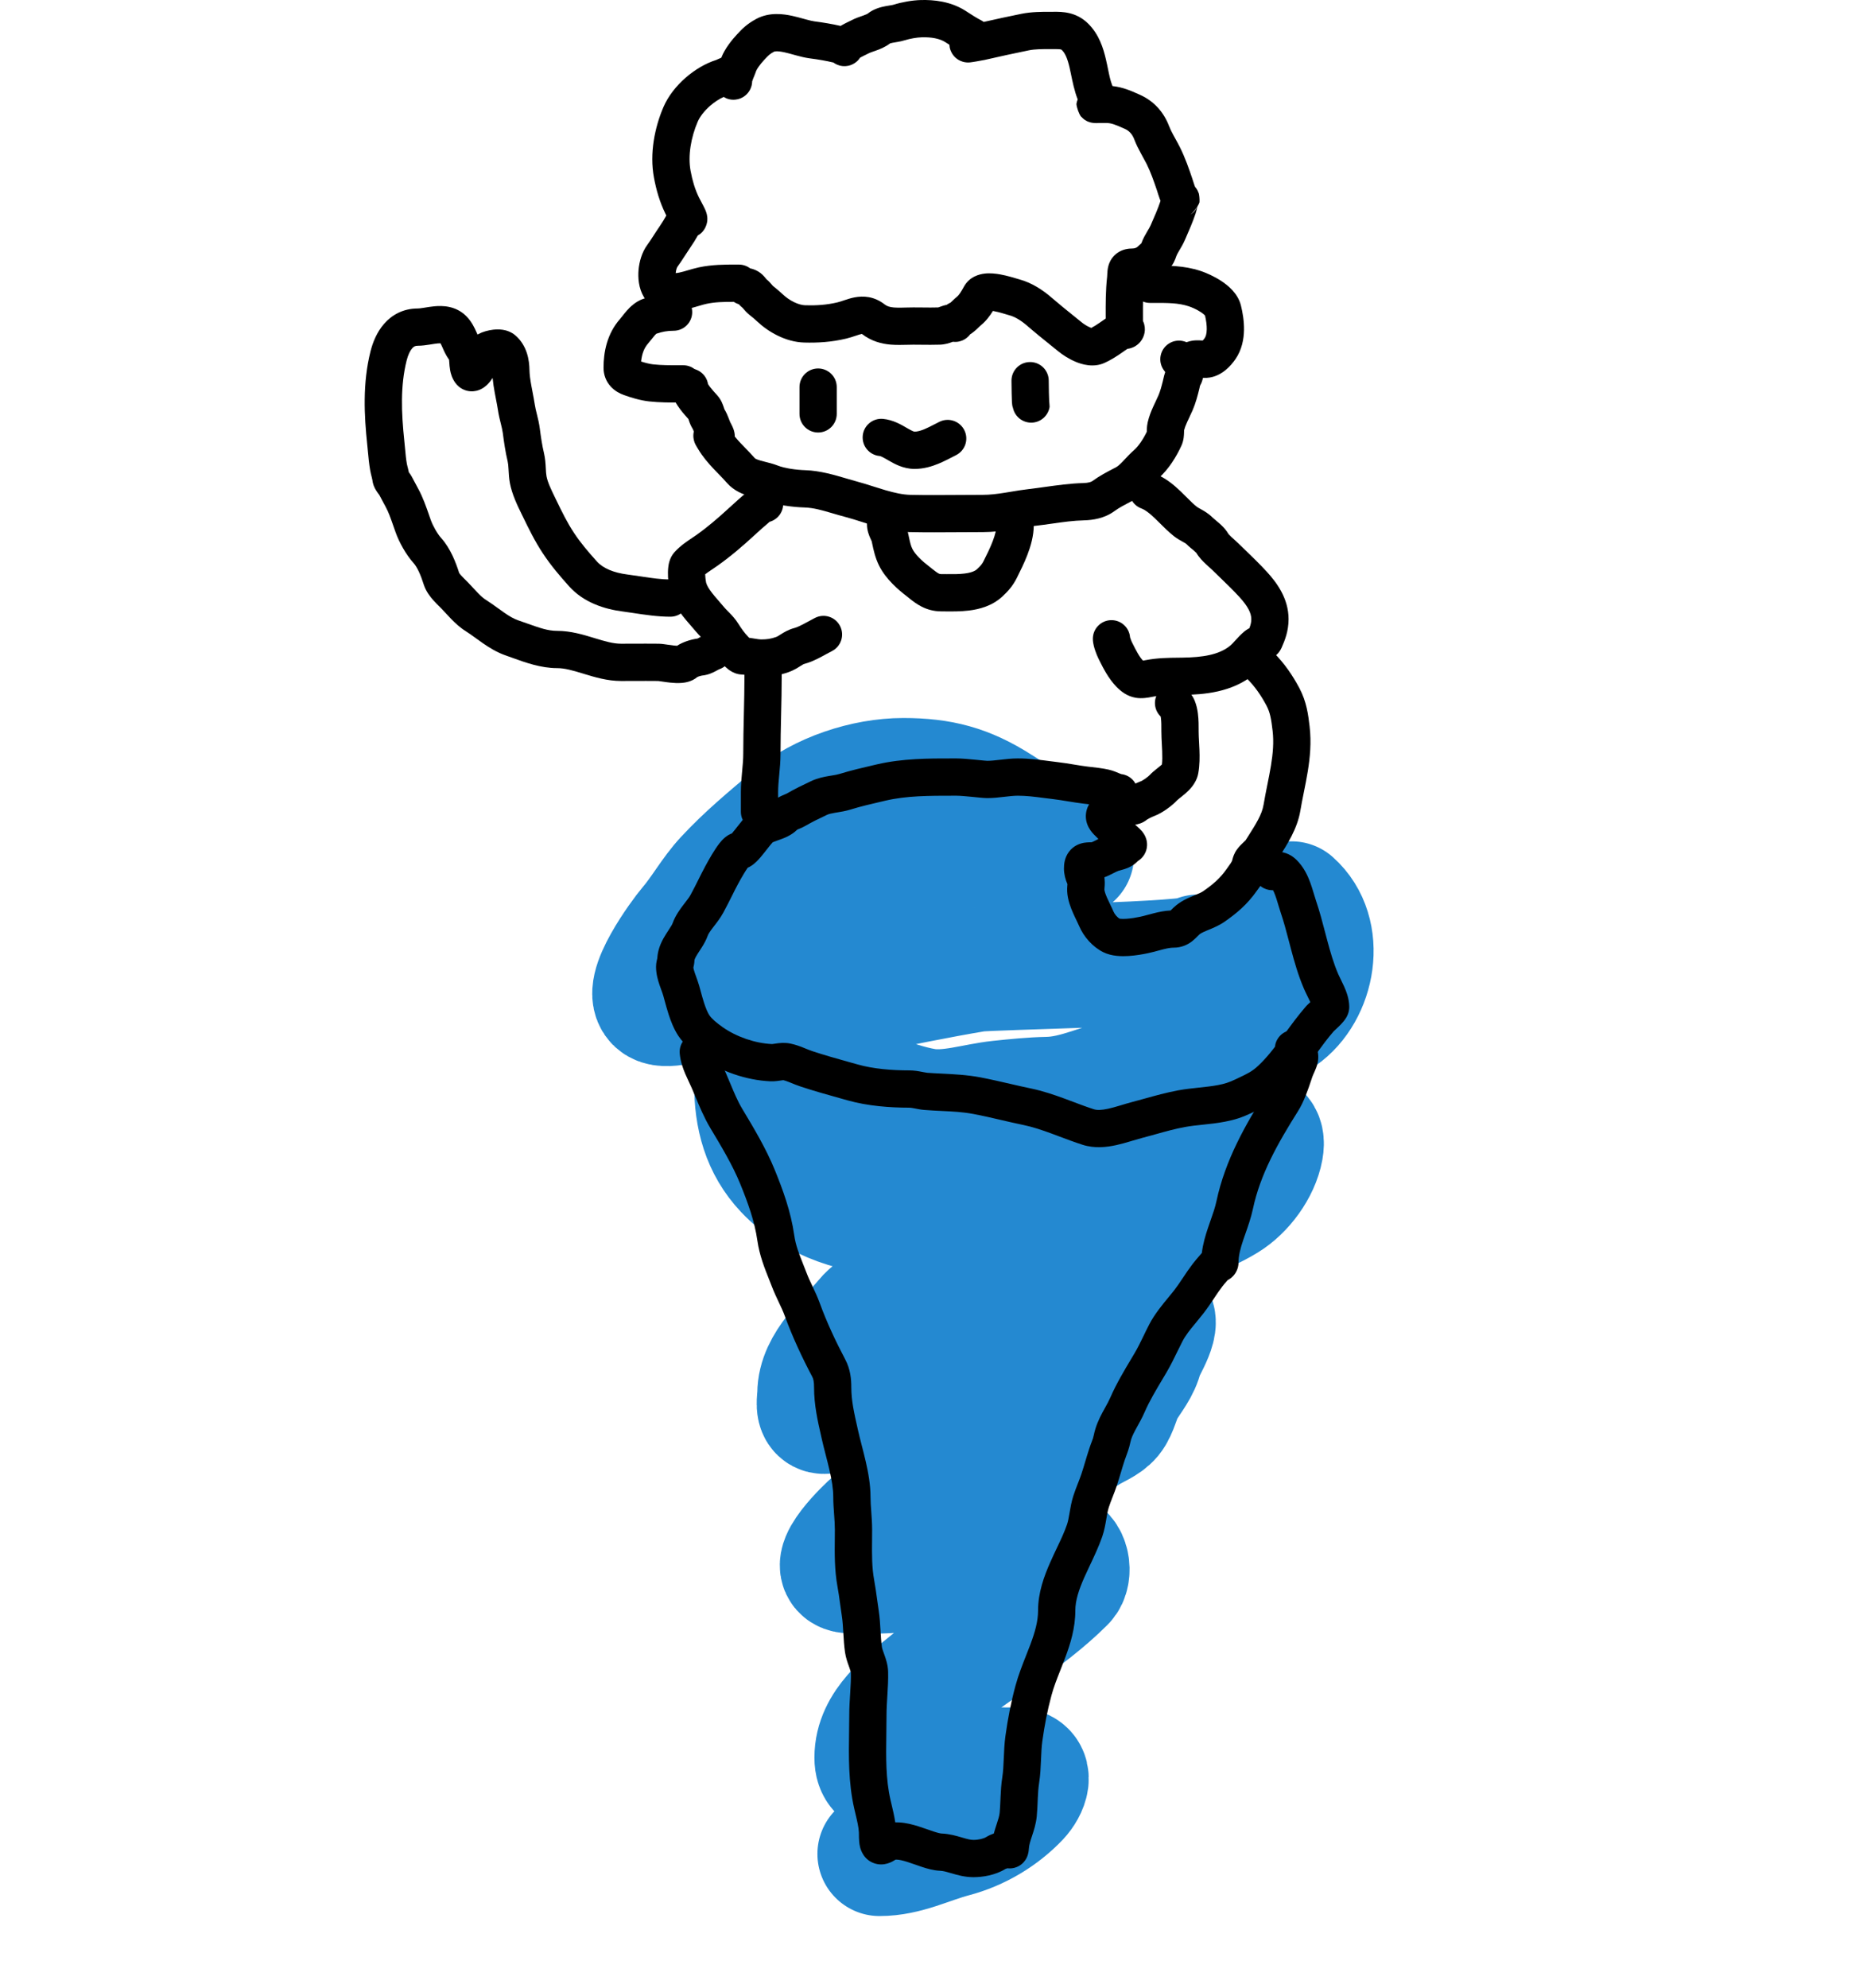
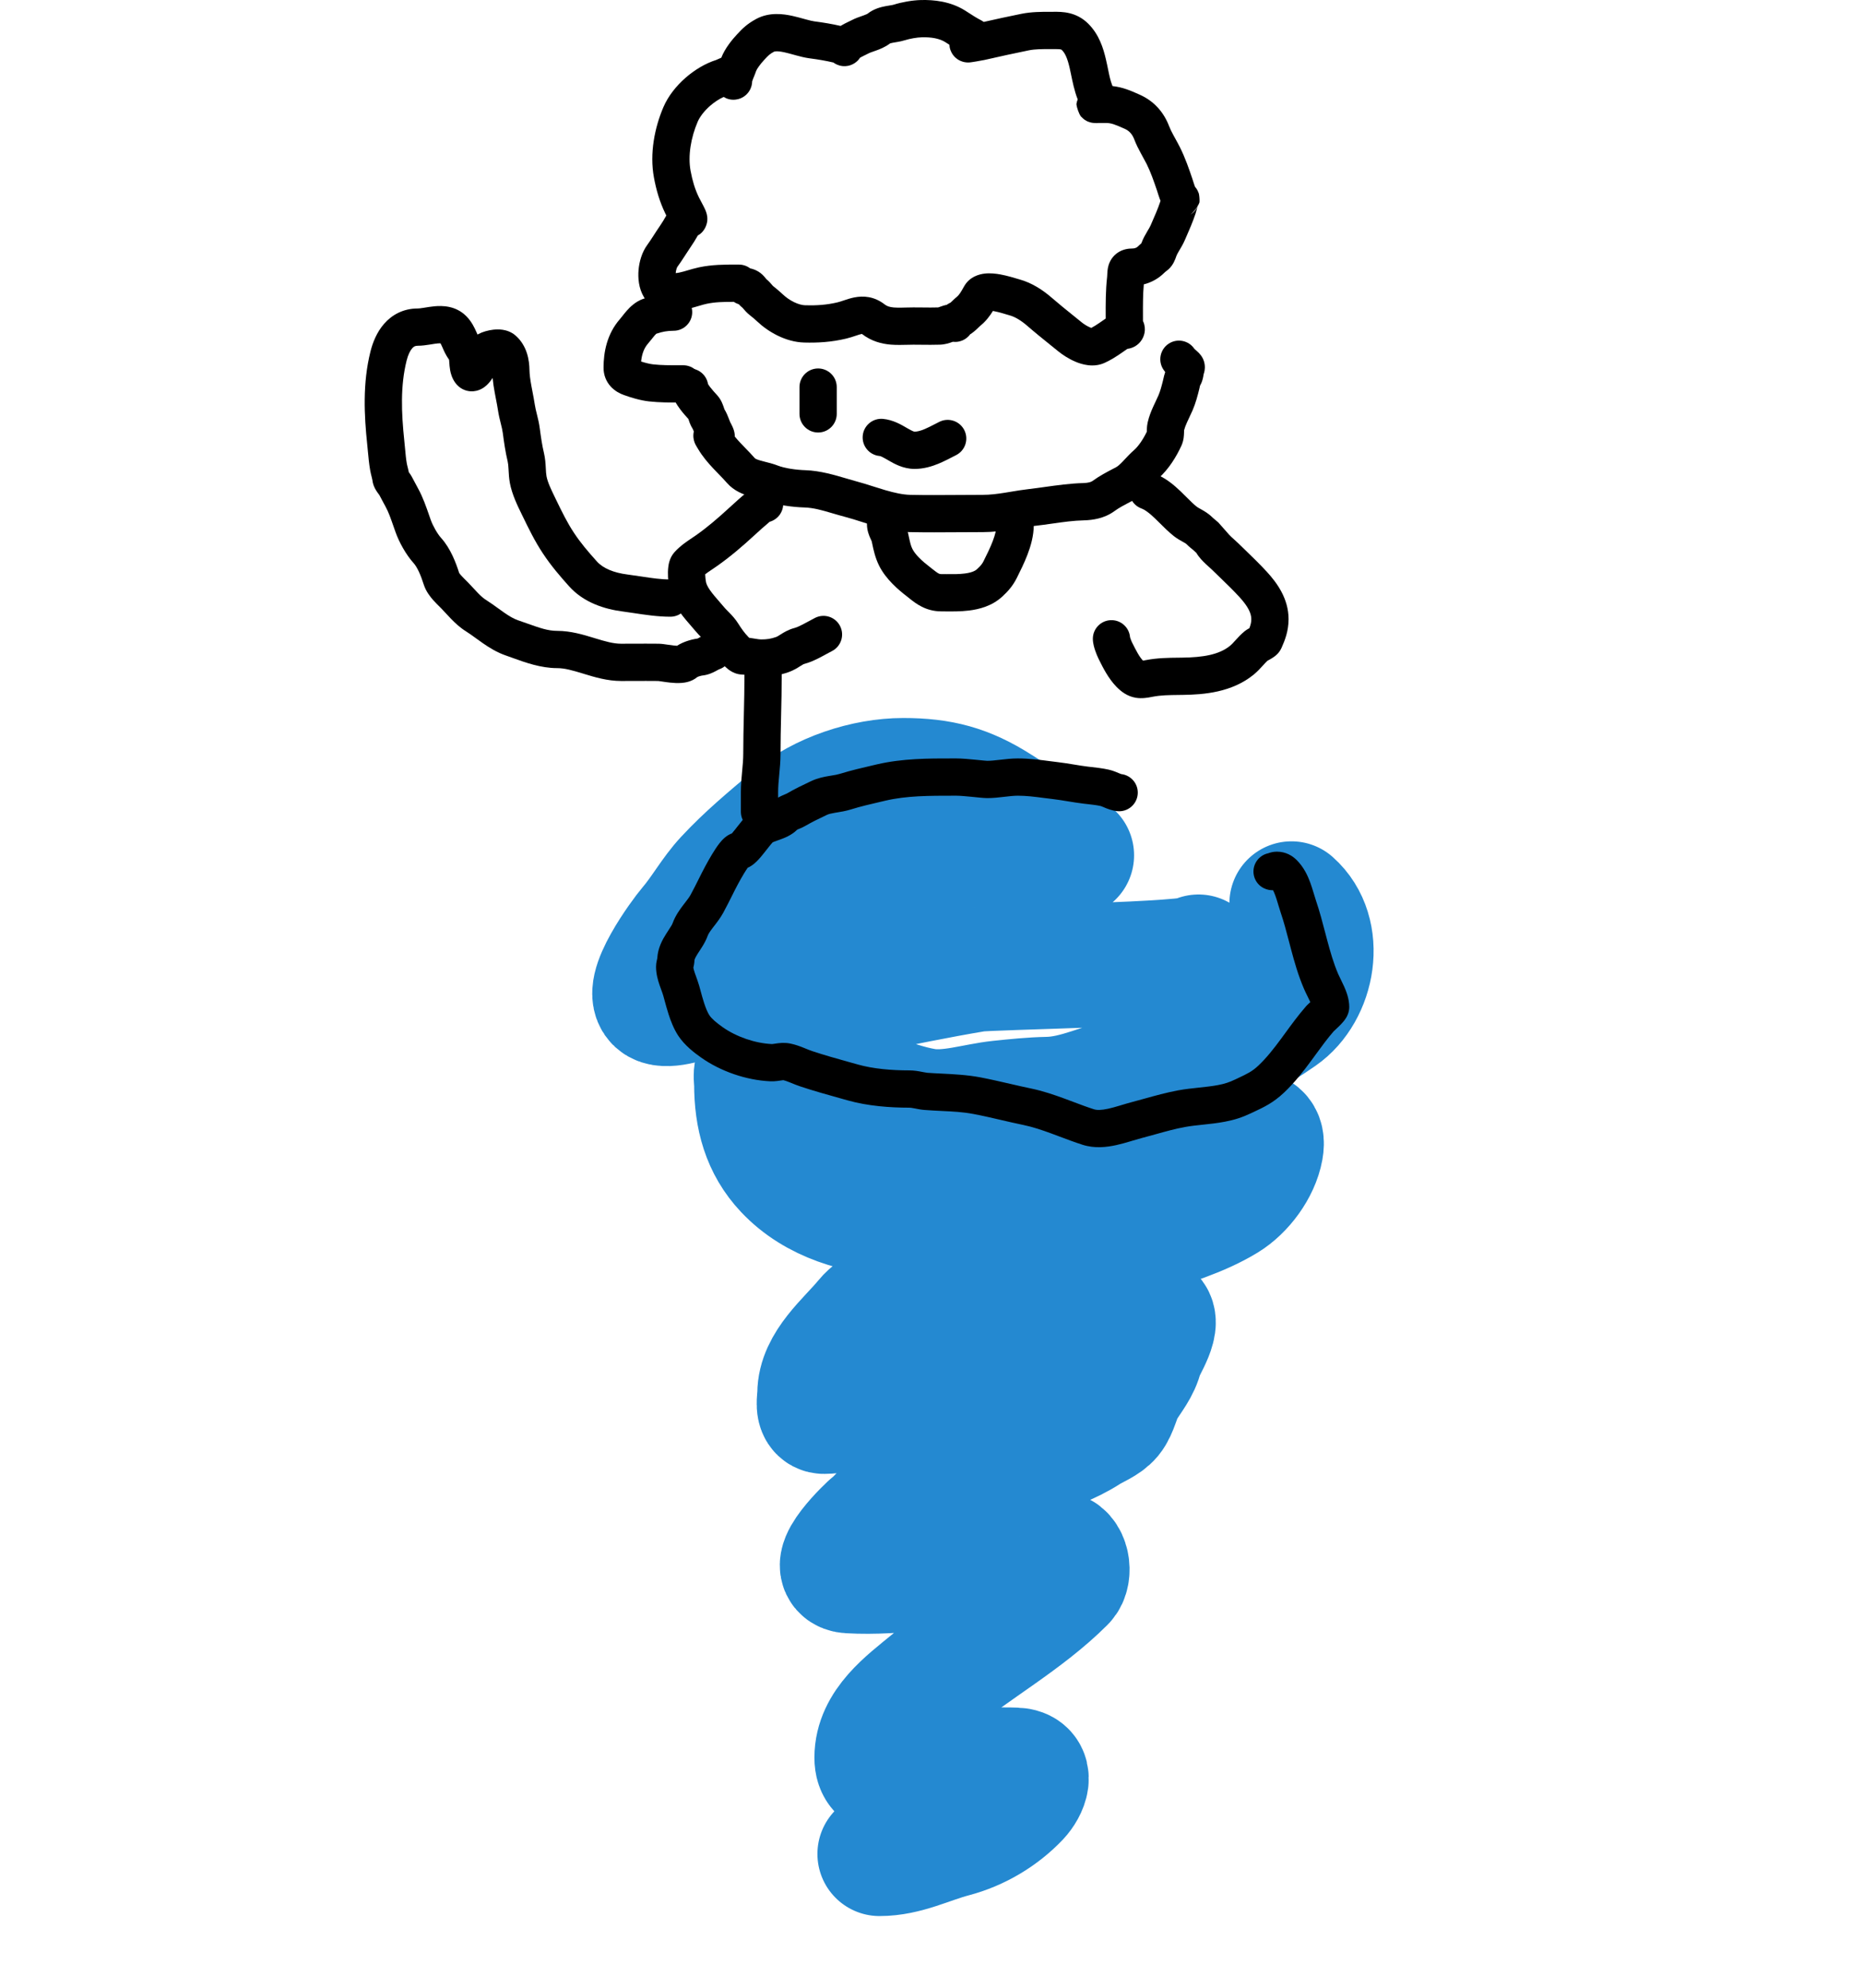
<svg xmlns="http://www.w3.org/2000/svg" width="150" height="160" viewBox="0 0 150 160" fill="none">
  <path d="M70.815 149.229C72.928 149.229 74.721 148.253 76.734 147.723C78.713 147.202 80.573 146.09 81.952 144.629C82.597 143.947 83.236 142.503 81.764 142.45C79.103 142.355 76.489 142.692 73.828 142.692C72.425 142.692 70.573 143.304 70.573 141.482C70.573 138.815 73.049 137.033 74.931 135.483C78.414 132.614 82.5 130.389 85.638 127.251C86.218 126.671 85.963 125.018 85.046 125.018C83.437 125.018 81.888 125.699 80.258 125.744C76.268 125.855 72.423 126.695 68.394 126.471C66.367 126.358 70.032 122.877 70.331 122.651C70.915 122.209 71.491 121.231 72.268 121.144C72.948 121.069 73.729 120.671 74.393 120.472C75.75 120.065 77.079 119.489 78.401 118.965C79.9 118.372 81.353 117.83 82.867 117.27C84.504 116.665 86.031 116.17 87.521 115.212C88.106 114.837 88.949 114.538 89.391 114.002C89.87 113.42 90.028 112.407 90.426 111.742C90.956 110.859 91.648 110.08 91.879 109.038C91.983 108.573 93.648 106.119 92.471 105.904C89.687 105.398 87.374 107.176 85.113 108.42C83.218 109.462 81.219 110.132 79.289 111.096C78.452 111.515 77.515 112.202 76.612 112.428C75.837 112.622 75.081 112.608 74.312 112.791C73.437 113 72.497 112.751 71.649 113.033C70.744 113.335 69.586 113.397 68.636 113.397C67.862 113.397 67.144 113.639 66.35 113.639C65.728 113.639 65.973 112.646 65.973 112.199C65.973 109.805 68.368 107.927 69.726 106.268C70.606 105.191 72.378 104.489 73.694 104.196C76.23 103.633 78.716 103.055 81.24 102.394C84.77 101.469 88.221 100.233 91.745 99.246C94 98.615 96.643 97.788 98.658 96.556C100.019 95.725 101.263 94.048 101.55 92.467C101.965 90.183 99.152 91.606 98.134 91.606C94.978 91.606 92.757 92.825 90.077 94.377C88.097 95.523 85.405 95.829 83.217 96.449C77.168 98.162 68.021 99.123 63.31 94.135C61.492 92.211 60.888 89.87 60.888 87.248C60.888 86.836 60.688 86.053 61.238 86.038C62.757 85.996 64.642 86.061 66.107 86.522C68.836 87.381 71.635 88.887 74.447 89.373C76.384 89.709 78.537 88.959 80.473 88.755C81.757 88.62 83.085 88.484 84.374 88.459C86.774 88.411 88.86 87.215 91.153 86.818C95.755 86.021 99.301 84.289 103.07 81.68C105.757 79.819 106.664 75.103 103.985 72.721M81.979 68.861C79.98 68.972 77.337 68.677 75.415 69.211C73.606 69.713 72.067 70.118 70.317 70.906C68.361 71.786 66.104 72.74 64.399 74.066C62.751 75.348 60.417 76.102 59.315 78.061C59.099 78.445 58.698 79.219 58.346 79.501C57.827 79.916 57.052 79.82 56.423 80.106C55.744 80.415 53.767 81.103 53.033 80.684C51.596 79.863 55.016 75.28 55.548 74.658C56.605 73.425 57.384 71.967 58.494 70.771C60.172 68.964 61.925 67.523 63.794 65.942C66.13 63.966 69.683 62.795 72.725 62.795C75.723 62.795 77.824 63.343 80.392 64.987C82.36 66.247 84.462 67.41 86.31 68.847M96.5 77C96.676 77.617 79.65 77.88 78.563 78.061C75.46 78.578 72.375 79.221 69.295 79.837C68.635 79.969 66.699 79.596 66.699 80.469" stroke="#2489D1" stroke-width="10" stroke-linecap="round" />
  <path fill-rule="evenodd" clip-rule="evenodd" d="M76.095 3.381C75.65 3.105 75.004 2.981 74.225 3.002C73.824 3.013 73.273 3.109 72.865 3.236C72.642 3.306 72.426 3.347 72.266 3.375C72.178 3.391 72.114 3.401 72.059 3.41C71.989 3.422 71.932 3.431 71.855 3.446C71.751 3.465 71.695 3.482 71.671 3.489C71.257 3.805 70.81 3.971 70.535 4.069C70.443 4.102 70.367 4.129 70.303 4.151C70.115 4.217 70.028 4.247 69.939 4.294C69.843 4.345 69.723 4.403 69.633 4.446C69.61 4.457 69.589 4.467 69.57 4.476C69.457 4.531 69.367 4.577 69.291 4.62C69.275 4.63 69.261 4.638 69.249 4.645C69.214 4.699 69.171 4.757 69.119 4.816C68.948 5.01 68.508 5.39 67.833 5.318C67.509 5.283 67.265 5.155 67.099 5.032C66.489 4.888 65.843 4.78 65.19 4.696C64.799 4.645 64.404 4.541 64.087 4.454C64.015 4.435 63.946 4.416 63.88 4.397C63.622 4.326 63.399 4.264 63.171 4.214C62.555 4.078 62.359 4.141 62.315 4.165C61.987 4.341 61.882 4.441 61.521 4.831C61.185 5.194 60.928 5.567 60.876 5.723C60.827 5.871 60.771 6.01 60.727 6.116C60.714 6.148 60.703 6.177 60.691 6.204C60.661 6.277 60.638 6.333 60.615 6.394C60.573 6.503 60.561 6.553 60.559 6.562C60.558 6.581 60.556 6.608 60.555 6.634C60.554 6.642 60.552 6.674 60.547 6.713C60.545 6.727 60.538 6.785 60.522 6.857C60.516 6.884 60.493 6.986 60.441 7.109C60.418 7.164 60.356 7.304 60.236 7.457C60.141 7.578 59.807 7.964 59.2 8.021C58.804 8.059 58.492 7.943 58.269 7.803C57.914 7.961 57.529 8.208 57.167 8.524C56.688 8.944 56.342 9.408 56.172 9.805C55.631 11.068 55.377 12.536 55.602 13.748C55.751 14.546 55.947 15.212 56.274 15.889C56.298 15.94 56.346 16.031 56.426 16.179L56.436 16.198C56.504 16.325 56.588 16.48 56.659 16.621C56.661 16.624 56.663 16.628 56.664 16.632C56.715 16.731 56.842 16.982 56.903 17.224C56.918 17.284 56.971 17.492 56.949 17.754C56.931 17.966 56.804 18.616 56.186 18.954C56.011 19.264 55.819 19.578 55.596 19.9C55.461 20.095 55.332 20.294 55.188 20.519C55.162 20.559 55.135 20.6 55.108 20.642C54.937 20.907 54.745 21.201 54.533 21.49C54.528 21.497 54.503 21.541 54.473 21.631C54.441 21.731 54.415 21.854 54.403 21.983C54.567 21.972 54.769 21.932 55.055 21.852C55.127 21.832 55.216 21.806 55.316 21.776C55.591 21.695 55.951 21.588 56.268 21.521C57.34 21.293 58.365 21.295 59.268 21.296C59.344 21.296 59.418 21.297 59.492 21.297C59.832 21.297 60.146 21.41 60.398 21.601C60.538 21.629 60.681 21.672 60.824 21.736C61.142 21.876 61.359 22.071 61.502 22.227C61.568 22.298 61.62 22.364 61.651 22.402C61.67 22.426 61.68 22.44 61.688 22.45C61.693 22.457 61.697 22.462 61.702 22.467C61.907 22.635 62.064 22.82 62.134 22.902C62.139 22.909 62.144 22.915 62.149 22.92C62.198 22.978 62.221 23.003 62.228 23.011C62.483 23.213 62.75 23.431 63.025 23.692C63.566 24.206 64.301 24.558 64.83 24.573C65.734 24.598 66.559 24.546 67.438 24.336C67.583 24.301 67.729 24.252 67.953 24.177L67.971 24.171C68.175 24.102 68.469 24.004 68.781 23.942C69.505 23.799 70.383 23.845 71.231 24.505C71.408 24.643 71.613 24.719 71.968 24.75C72.158 24.766 72.371 24.768 72.64 24.762C72.713 24.761 72.795 24.759 72.883 24.756C73.085 24.751 73.317 24.745 73.534 24.745C73.803 24.745 74.054 24.748 74.294 24.75C74.721 24.755 75.117 24.76 75.532 24.747C75.549 24.742 75.579 24.733 75.624 24.717C75.633 24.713 75.644 24.71 75.656 24.705C75.718 24.683 75.82 24.646 75.917 24.616C76.002 24.59 76.105 24.56 76.223 24.536C76.247 24.52 76.272 24.504 76.296 24.489L76.298 24.488C76.314 24.478 76.415 24.413 76.534 24.356C76.546 24.346 76.563 24.331 76.587 24.309C76.621 24.277 76.649 24.251 76.686 24.215C76.708 24.194 76.733 24.17 76.764 24.14C76.833 24.075 76.933 23.98 77.046 23.889C77.207 23.76 77.345 23.554 77.62 23.059C78.064 22.261 78.862 22.07 79.279 22.022C79.732 21.97 80.188 22.026 80.532 22.088C81.086 22.187 81.727 22.382 81.977 22.459C82.026 22.474 82.061 22.484 82.076 22.488C83.112 22.769 84.006 23.381 84.659 23.948C85.256 24.465 85.862 24.953 86.494 25.462C86.697 25.626 86.903 25.791 87.112 25.961C87.261 26.082 87.517 26.25 87.758 26.352C87.802 26.37 87.839 26.383 87.868 26.393C88.079 26.283 88.292 26.147 88.542 25.975C88.606 25.931 88.675 25.883 88.749 25.832C88.835 25.772 88.928 25.707 89.025 25.641C89.025 25.586 89.025 25.53 89.024 25.474C89.021 24.476 89.017 23.374 89.14 22.284C89.145 22.24 89.147 22.208 89.149 22.14C89.151 22.108 89.152 22.068 89.155 22.016L89.155 22.01C89.161 21.897 89.173 21.634 89.254 21.361C89.351 21.035 89.565 20.62 90.015 20.325C90.427 20.055 90.862 20.003 91.172 20.003C91.377 20.003 91.523 19.936 91.629 19.83C91.729 19.73 91.817 19.651 91.896 19.584C92.031 19.208 92.224 18.878 92.35 18.665C92.364 18.641 92.377 18.618 92.39 18.597C92.519 18.378 92.588 18.262 92.638 18.148C92.664 18.087 92.691 18.027 92.717 17.967C92.986 17.354 93.23 16.796 93.413 16.249C93.421 16.224 93.427 16.201 93.438 16.16C93.412 16.098 93.391 16.042 93.373 15.995C93.306 15.815 93.201 15.478 93.167 15.371C93.161 15.352 93.158 15.341 93.157 15.338C92.886 14.541 92.641 13.84 92.321 13.199C92.228 13.014 92.135 12.845 92.025 12.648C91.972 12.552 91.916 12.449 91.854 12.335C91.68 12.016 91.484 11.637 91.326 11.221C91.162 10.789 90.912 10.525 90.55 10.365C89.772 10.021 89.48 9.9 89.055 9.9H88.469C88.418 9.904 88.378 9.906 88.353 9.907C88.24 9.91 88.143 9.904 88.082 9.899C88.049 9.896 88.018 9.893 87.989 9.889C87.978 9.888 87.954 9.885 87.926 9.88C87.918 9.879 87.905 9.877 87.889 9.874C87.88 9.872 87.841 9.864 87.792 9.852C87.774 9.847 87.704 9.829 87.618 9.795C87.584 9.782 87.47 9.736 87.339 9.649C87.268 9.599 87.102 9.454 87.012 9.355C86.888 9.18 86.697 8.688 86.669 8.372C86.684 8.262 86.721 8.131 86.771 7.998C86.767 7.987 86.762 7.976 86.758 7.964C86.51 7.332 86.35 6.555 86.227 5.955C86.186 5.756 86.149 5.576 86.114 5.427C85.94 4.69 85.759 4.289 85.509 4.039C85.471 4.001 85.453 3.992 85.453 3.992C85.453 3.992 85.442 3.986 85.405 3.978C85.362 3.969 85.293 3.96 85.171 3.955C85.06 3.951 84.944 3.951 84.785 3.951C84.759 3.951 84.731 3.951 84.702 3.951C84.668 3.951 84.634 3.951 84.6 3.951C83.882 3.951 83.344 3.951 82.841 4.051C81.67 4.286 80.511 4.546 79.323 4.814L79.275 4.825C79.145 4.854 78.844 4.906 78.626 4.943C78.506 4.963 78.387 4.982 78.295 4.996C78.251 5.003 78.202 5.01 78.158 5.015C78.142 5.017 78.099 5.023 78.048 5.026L78.046 5.026C78.031 5.027 77.947 5.033 77.844 5.026C77.832 5.026 77.594 5.017 77.331 4.9C77.223 4.852 76.745 4.631 76.53 4.043C76.473 3.887 76.446 3.739 76.439 3.6C76.424 3.591 76.41 3.582 76.396 3.573C76.283 3.5 76.18 3.434 76.095 3.381ZM77.537 4.256C77.537 4.256 77.531 4.253 77.521 4.246C77.533 4.253 77.537 4.256 77.537 4.256ZM89.575 6.928C90.415 7.02 91.086 7.319 91.637 7.565C91.68 7.584 91.723 7.603 91.765 7.622C92.927 8.136 93.71 9.047 94.131 10.157C94.215 10.378 94.333 10.614 94.49 10.903C94.528 10.973 94.571 11.051 94.617 11.134C94.74 11.357 94.882 11.614 95.004 11.857C95.429 12.707 95.733 13.595 95.997 14.373C96.025 14.456 96.056 14.555 96.081 14.634C96.088 14.656 96.094 14.677 96.1 14.695C96.131 14.794 96.157 14.875 96.184 14.947C96.202 14.994 96.216 15.028 96.226 15.049C96.236 15.061 96.248 15.074 96.259 15.089C96.27 15.102 96.288 15.125 96.31 15.154C96.326 15.176 96.371 15.239 96.418 15.326C96.442 15.373 96.495 15.494 96.522 15.569C96.557 15.695 96.596 16.054 96.576 16.283C96.547 16.379 96.491 16.492 96.418 16.61C96.312 16.782 96.169 16.963 96.019 17.118C95.966 17.173 95.911 17.224 95.858 17.271C95.863 17.267 95.868 17.264 95.873 17.261C95.936 17.22 95.993 17.175 96.047 17.127C96.22 16.973 96.342 16.791 96.421 16.611C96.424 16.604 96.415 16.622 96.387 16.732C96.379 16.766 96.356 16.86 96.339 16.923C96.319 16.999 96.293 17.095 96.259 17.198C96.03 17.884 95.729 18.57 95.47 19.161C95.441 19.225 95.413 19.289 95.386 19.351C95.257 19.646 95.088 19.931 94.975 20.12C94.96 20.145 94.946 20.168 94.933 20.19C94.798 20.419 94.745 20.525 94.721 20.596C94.718 20.603 94.715 20.611 94.712 20.619C94.622 20.882 94.472 21.317 94.094 21.666C94.016 21.738 93.946 21.791 93.911 21.817C93.857 21.858 93.87 21.847 93.844 21.867C93.831 21.878 93.804 21.898 93.751 21.951C93.274 22.428 92.701 22.737 92.094 22.89C92.02 23.706 92.022 24.535 92.025 25.443C92.025 25.571 92.025 25.7 92.025 25.831C92.071 25.926 92.106 26.024 92.131 26.124C92.289 26.749 92.034 27.283 91.751 27.586C91.52 27.833 91.175 28.034 90.773 28.08C90.693 28.134 90.611 28.192 90.523 28.253C90.435 28.314 90.341 28.379 90.239 28.449C89.883 28.693 89.454 28.973 88.943 29.206C88.015 29.627 87.072 29.317 86.598 29.119C86.04 28.884 85.541 28.55 85.222 28.291C85.032 28.137 84.838 27.98 84.641 27.822C84 27.306 83.336 26.771 82.695 26.215C82.217 25.801 81.722 25.5 81.293 25.385C81.213 25.363 81.113 25.333 81.028 25.307L81.011 25.302C80.912 25.272 80.807 25.24 80.693 25.208C80.462 25.142 80.223 25.08 80.004 25.041C79.984 25.038 79.964 25.034 79.945 25.031C79.709 25.414 79.383 25.859 78.928 26.225C78.89 26.256 78.873 26.273 78.838 26.308C78.801 26.345 78.743 26.402 78.62 26.515C78.518 26.609 78.344 26.766 78.113 26.91C78.108 26.917 78.104 26.923 78.099 26.929C77.884 27.212 77.626 27.346 77.483 27.406C77.333 27.469 77.204 27.494 77.13 27.505C76.943 27.534 76.783 27.519 76.72 27.511C76.695 27.52 76.664 27.531 76.627 27.544L76.619 27.547C76.454 27.606 76.103 27.73 75.681 27.744C75.183 27.761 74.654 27.755 74.169 27.75C73.945 27.747 73.731 27.745 73.534 27.745C73.419 27.745 73.274 27.749 73.111 27.753C72.692 27.764 72.155 27.777 71.711 27.739C70.987 27.677 70.169 27.477 69.397 26.88C69.388 26.881 69.376 26.883 69.363 26.886C69.265 26.905 69.144 26.942 68.922 27.017C68.906 27.022 68.89 27.027 68.873 27.033C68.682 27.097 68.416 27.187 68.135 27.254C66.931 27.542 65.83 27.602 64.747 27.572C63.244 27.53 61.839 26.703 60.958 25.867C60.779 25.696 60.59 25.541 60.352 25.353C60.127 25.174 59.957 24.974 59.878 24.881C59.873 24.876 59.869 24.871 59.865 24.866C59.824 24.818 59.801 24.793 59.792 24.782C59.665 24.68 59.563 24.578 59.484 24.49C59.339 24.446 59.203 24.38 59.08 24.297C58.235 24.297 57.575 24.31 56.892 24.455C56.691 24.498 56.524 24.548 56.306 24.613C56.18 24.65 56.036 24.693 55.86 24.742C55.448 24.857 54.911 24.986 54.315 24.986C54.306 24.986 54.291 24.987 54.271 24.987C54.133 24.99 53.749 24.999 53.419 24.943C52.976 24.869 52.289 24.639 51.852 23.924C51.415 23.209 51.358 22.357 51.414 21.721C51.472 21.072 51.678 20.31 52.114 19.716C52.269 19.505 52.419 19.275 52.588 19.014C52.612 18.977 52.636 18.939 52.661 18.901C52.805 18.678 52.964 18.431 53.129 18.193C53.318 17.92 53.481 17.648 53.649 17.346C53.621 17.293 53.594 17.241 53.572 17.194C53.101 16.218 52.837 15.283 52.653 14.297C52.29 12.345 52.712 10.264 53.415 8.623C53.803 7.717 54.464 6.904 55.19 6.268C55.908 5.639 56.776 5.106 57.678 4.822C57.688 4.817 57.72 4.803 57.787 4.771C57.791 4.77 57.794 4.768 57.798 4.766C57.856 4.739 57.956 4.692 58.076 4.646C58.372 3.874 58.984 3.155 59.32 2.792C59.761 2.316 60.131 1.933 60.892 1.523C61.954 0.952 63.095 1.125 63.817 1.284C64.13 1.353 64.448 1.442 64.712 1.515C64.77 1.531 64.825 1.546 64.877 1.56C65.199 1.648 65.414 1.699 65.575 1.72C66.26 1.809 66.975 1.925 67.682 2.087C67.722 2.062 67.76 2.04 67.797 2.019C67.967 1.921 68.135 1.838 68.263 1.776C68.308 1.754 68.346 1.736 68.378 1.721C68.452 1.685 68.496 1.664 68.536 1.643C68.848 1.477 69.209 1.353 69.423 1.28C69.463 1.266 69.498 1.254 69.526 1.244C69.645 1.201 69.723 1.17 69.782 1.142C69.835 1.117 69.853 1.103 69.853 1.103C70.372 0.692 70.961 0.562 71.291 0.499C71.506 0.458 71.635 0.438 71.726 0.424C71.834 0.407 71.888 0.398 71.97 0.373C72.618 0.17 73.444 0.022 74.144 0.003C75.197 -0.025 76.521 0.114 77.677 0.832C77.856 0.943 78.005 1.039 78.139 1.126C78.357 1.267 78.538 1.384 78.754 1.504C78.775 1.515 78.798 1.528 78.837 1.548L78.844 1.552C78.877 1.569 78.927 1.596 78.977 1.623L78.98 1.625C79.022 1.648 79.107 1.695 79.207 1.765C80.212 1.539 81.226 1.315 82.252 1.11C83.062 0.948 83.888 0.95 84.533 0.951C84.591 0.951 84.647 0.951 84.702 0.951C84.744 0.951 84.788 0.951 84.835 0.95C85.505 0.945 86.649 0.936 87.63 1.917C88.503 2.79 88.835 3.896 89.034 4.74C89.114 5.081 89.174 5.371 89.226 5.629C89.326 6.117 89.402 6.489 89.552 6.871C89.558 6.888 89.566 6.906 89.575 6.928ZM92.006 26.328C92.006 26.328 92.006 26.326 92.006 26.32C92.006 26.325 92.006 26.328 92.006 26.328ZM88.171 9.9H88.174ZM96.088 14.91C96.09 14.912 96.085 14.908 96.083 14.906L96.088 14.91Z" fill="black" />
-   <path fill-rule="evenodd" clip-rule="evenodd" d="M92.897 24.383C92.799 24.383 92.698 24.383 92.594 24.383C91.766 24.383 91.094 23.711 91.094 22.883C91.094 22.055 91.766 21.383 92.594 21.383C92.706 21.383 92.821 21.382 92.939 21.382C94.016 21.376 95.322 21.37 96.643 21.802C97.117 21.957 97.76 22.24 98.341 22.623C98.841 22.953 99.664 23.593 99.912 24.583C100.051 25.141 100.175 25.841 100.161 26.568C100.148 27.289 99.996 28.149 99.472 28.91C99.297 29.165 99.037 29.488 98.701 29.768C98.383 30.033 97.851 30.381 97.152 30.416C96.974 30.425 96.803 30.414 96.704 30.408C96.672 30.406 96.644 30.404 96.619 30.403C96.576 30.4 96.544 30.398 96.515 30.396C95.87 30.656 95.109 30.438 94.708 29.836C94.249 29.147 94.435 28.215 95.124 27.756C95.686 27.381 96.3 27.389 96.533 27.395C96.643 27.398 96.759 27.405 96.838 27.41C96.853 27.395 96.869 27.377 96.886 27.358C96.928 27.31 96.967 27.259 97 27.21C97.076 27.1 97.155 26.887 97.162 26.511C97.168 26.167 97.112 25.779 97.022 25.396C97.02 25.394 97.017 25.391 97.015 25.388C96.956 25.324 96.85 25.233 96.689 25.127C96.362 24.911 95.967 24.738 95.71 24.654C94.873 24.38 94.052 24.381 92.897 24.383Z" fill="black" />
  <path fill-rule="evenodd" clip-rule="evenodd" d="M51.776 24.059C52.576 23.768 53.371 23.624 54.233 23.624C55.062 23.624 55.733 24.296 55.733 25.124C55.733 25.953 55.062 26.624 54.233 26.624C53.743 26.624 53.306 26.7 52.843 26.864C52.825 26.879 52.785 26.915 52.722 26.985C52.656 27.06 52.587 27.147 52.493 27.266C52.486 27.274 52.48 27.283 52.473 27.292C52.391 27.395 52.284 27.532 52.172 27.659C51.863 28.013 51.681 28.486 51.619 29.1C51.972 29.212 52.315 29.298 52.588 29.328C53.259 29.402 53.937 29.402 54.719 29.401C54.814 29.4 54.911 29.4 55.009 29.4C55.837 29.4 56.509 30.072 56.509 30.9C56.509 31.729 55.837 32.4 55.009 32.4C54.915 32.4 54.82 32.401 54.723 32.401C53.962 32.402 53.107 32.404 52.257 32.31C51.535 32.23 50.775 31.993 50.224 31.793C49.911 31.679 49.505 31.479 49.169 31.109C48.801 30.705 48.595 30.183 48.595 29.607C48.595 28.356 48.861 26.888 49.915 25.683C49.973 25.617 50.035 25.538 50.134 25.412L50.136 25.41C50.226 25.295 50.346 25.143 50.48 24.993C50.733 24.708 51.157 24.285 51.776 24.059Z" fill="black" />
  <path fill-rule="evenodd" clip-rule="evenodd" d="M96.163 28.074C95.701 27.394 94.775 27.212 94.09 27.669C93.4 28.129 93.214 29.06 93.674 29.75C93.721 29.82 93.769 29.886 93.817 29.946C93.778 30.058 93.748 30.166 93.728 30.245C93.702 30.345 93.68 30.441 93.665 30.511L93.645 30.599C93.641 30.621 93.639 30.628 93.639 30.628L93.639 30.627C93.517 31.117 93.411 31.506 93.268 31.836C93.19 32.016 93.132 32.137 93.065 32.276C93.006 32.4 92.939 32.539 92.845 32.748C92.688 33.095 92.514 33.521 92.406 33.997C92.362 34.188 92.349 34.361 92.343 34.476C92.338 34.553 92.336 34.654 92.335 34.713C92.334 34.731 92.334 34.744 92.334 34.753L92.334 34.755C92.046 35.352 91.662 35.922 91.299 36.239C91.021 36.48 90.739 36.782 90.535 37C90.473 37.066 90.419 37.125 90.374 37.172C90.129 37.425 89.977 37.548 89.843 37.618C89.78 37.651 89.715 37.685 89.648 37.72C89.141 37.984 88.53 38.302 87.955 38.721C87.864 38.788 87.642 38.873 87.221 38.884C86.174 38.91 85.087 39.063 84.105 39.2C83.671 39.261 83.257 39.319 82.876 39.362C82.362 39.42 81.839 39.507 81.367 39.586C81.195 39.614 81.03 39.642 80.874 39.666C80.257 39.764 79.703 39.831 79.146 39.831C78.47 39.831 77.805 39.836 77.146 39.841C75.852 39.85 74.583 39.86 73.298 39.832C72.698 39.819 72.035 39.674 71.266 39.45C71.01 39.374 70.704 39.278 70.381 39.176C69.871 39.015 69.319 38.84 68.855 38.718C68.641 38.661 68.401 38.59 68.142 38.513C67.21 38.238 66.023 37.887 64.865 37.849C64.083 37.824 63.188 37.696 62.612 37.472C62.331 37.362 62.046 37.286 61.82 37.228C61.747 37.209 61.681 37.192 61.619 37.176C61.467 37.138 61.343 37.107 61.212 37.068C60.868 36.967 60.791 36.898 60.791 36.898L60.793 36.9C60.542 36.613 60.239 36.3 59.973 36.026C59.84 35.888 59.716 35.76 59.612 35.65C59.444 35.471 59.295 35.303 59.162 35.14C59.163 35.033 59.153 34.954 59.148 34.916C59.124 34.734 59.074 34.588 59.046 34.512C58.974 34.315 58.781 33.954 58.802 34.001C58.777 33.948 58.754 33.889 58.711 33.775C58.697 33.739 58.681 33.697 58.662 33.648C58.596 33.48 58.49 33.211 58.325 32.94C58.317 32.918 58.311 32.898 58.299 32.863C58.291 32.839 58.281 32.808 58.267 32.765C58.236 32.675 58.185 32.527 58.111 32.37C58.035 32.209 57.916 32.001 57.73 31.799L57.717 31.785C57.547 31.6 57.338 31.373 57.164 31.143C57.086 31.04 57.035 30.96 57.005 30.907C56.879 30.162 56.21 29.616 55.438 29.661C54.611 29.71 53.98 30.42 54.029 31.247C54.054 31.682 54.216 32.048 54.336 32.277C54.467 32.528 54.625 32.758 54.768 32.948C54.998 33.255 55.254 33.538 55.424 33.723C55.426 33.731 55.43 33.741 55.434 33.754C55.453 33.813 55.489 33.92 55.523 34.011C55.57 34.135 55.645 34.315 55.764 34.502C55.774 34.517 55.8 34.565 55.863 34.73C55.808 34.97 55.825 35.17 55.837 35.265C55.874 35.552 55.991 35.771 56.003 35.792L56.004 35.794C56.035 35.856 56.069 35.912 56.085 35.939C56.111 35.982 56.125 36.005 56.138 36.026C56.153 36.051 56.167 36.074 56.198 36.127C56.566 36.75 57.017 37.269 57.424 37.703C57.604 37.894 57.761 38.056 57.907 38.206C58.129 38.434 58.325 38.636 58.535 38.876C59.111 39.534 59.873 39.802 60.365 39.947C60.558 40.003 60.766 40.056 60.934 40.098C60.985 40.111 61.032 40.123 61.074 40.133C61.283 40.187 61.421 40.228 61.525 40.268C62.557 40.669 63.839 40.818 64.769 40.848C65.507 40.872 66.17 41.066 67.011 41.313C67.338 41.409 67.692 41.513 68.088 41.618C68.527 41.734 68.911 41.857 69.332 41.991C69.659 42.096 70.009 42.208 70.425 42.329C71.269 42.576 72.234 42.809 73.233 42.831C74.559 42.86 75.907 42.85 77.227 42.841C77.875 42.836 78.517 42.832 79.146 42.832C79.94 42.832 80.677 42.734 81.342 42.63C81.55 42.597 81.746 42.564 81.935 42.533C82.379 42.459 82.781 42.392 83.213 42.343C83.77 42.28 84.272 42.209 84.747 42.142C85.628 42.017 86.418 41.905 87.298 41.883C87.974 41.865 88.916 41.734 89.724 41.145C90.105 40.867 90.507 40.657 91.035 40.38C91.1 40.346 91.168 40.311 91.237 40.275C91.807 39.975 92.229 39.569 92.531 39.256C92.653 39.13 92.75 39.026 92.835 38.935C92.998 38.761 93.115 38.636 93.267 38.503C94.115 37.766 94.745 36.702 95.124 35.87C95.232 35.631 95.278 35.408 95.301 35.247C95.323 35.086 95.329 34.939 95.332 34.845C95.334 34.791 95.335 34.756 95.335 34.729C95.336 34.692 95.337 34.669 95.338 34.636C95.338 34.633 95.339 34.629 95.339 34.629C95.383 34.451 95.46 34.246 95.579 33.981C95.611 33.912 95.664 33.8 95.724 33.672C95.824 33.459 95.945 33.203 96.02 33.029C96.274 32.445 96.43 31.832 96.549 31.355C96.559 31.316 96.568 31.276 96.574 31.249L96.594 31.158C96.604 31.114 96.613 31.073 96.622 31.035C96.633 31.018 96.642 31.002 96.649 30.989C96.711 30.877 96.751 30.775 96.776 30.706C96.825 30.568 96.854 30.438 96.872 30.35C96.888 30.274 96.9 30.196 96.911 30.121C96.963 29.978 97.037 29.711 96.999 29.379C96.951 28.95 96.742 28.626 96.528 28.412C96.449 28.333 96.375 28.266 96.319 28.216C96.294 28.193 96.275 28.176 96.259 28.163C96.234 28.14 96.217 28.125 96.195 28.105C96.178 28.09 96.168 28.079 96.163 28.074ZM58.203 33.814C58.206 33.816 58.209 33.817 58.211 33.818L58.209 33.817C58.209 33.817 58.206 33.815 58.203 33.814Z" fill="black" />
-   <path fill-rule="evenodd" clip-rule="evenodd" d="M82.939 29.142C83.768 29.142 84.439 29.813 84.439 30.642C84.439 31.264 84.46 31.885 84.482 32.534L84.482 32.548C84.504 33.184 84.526 31.848 84.526 32.521C84.526 33.349 83.854 34.021 83.026 34.021C82.197 34.021 81.526 33.349 81.526 32.521C81.526 31.902 81.505 33.283 81.483 32.634L81.483 32.625C81.462 31.987 81.439 31.32 81.439 30.642C81.439 29.813 82.111 29.142 82.939 29.142Z" fill="black" />
  <path fill-rule="evenodd" clip-rule="evenodd" d="M65.871 29.659C66.699 29.659 67.371 30.331 67.371 31.159V33.314C67.371 34.143 66.699 34.814 65.871 34.814C65.042 34.814 64.371 34.143 64.371 33.314V31.159C64.371 30.331 65.042 29.659 65.871 29.659Z" fill="black" />
  <path fill-rule="evenodd" clip-rule="evenodd" d="M69.463 35.075C69.538 34.25 70.268 33.642 71.093 33.717C71.897 33.79 72.582 34.194 72.948 34.41C72.981 34.429 73.01 34.447 73.038 34.462C73.507 34.734 73.605 34.745 73.634 34.745C73.838 34.745 74.087 34.689 74.434 34.545C74.694 34.436 74.926 34.316 75.207 34.172C75.336 34.105 75.474 34.034 75.631 33.955C76.372 33.585 77.273 33.885 77.644 34.626C78.014 35.367 77.714 36.268 76.973 36.639C76.888 36.681 76.792 36.731 76.687 36.785C76.368 36.949 75.969 37.155 75.589 37.313C75.052 37.538 74.388 37.745 73.634 37.745C72.717 37.745 71.972 37.313 71.574 37.082C71.56 37.074 71.547 37.066 71.534 37.059C71.014 36.757 70.899 36.712 70.821 36.705C69.996 36.63 69.388 35.9 69.463 35.075Z" fill="black" />
-   <path fill-rule="evenodd" clip-rule="evenodd" d="M91.015 39C91.303 38.223 92.166 37.827 92.943 38.114C93.838 38.446 94.535 39.052 95.047 39.541C95.26 39.744 95.436 39.921 95.594 40.079C95.878 40.363 96.101 40.586 96.366 40.794C96.42 40.837 96.477 40.868 96.663 40.972C96.688 40.986 96.715 41.001 96.745 41.018C96.948 41.131 97.301 41.331 97.62 41.65C97.672 41.702 97.722 41.743 97.808 41.814C97.875 41.869 97.963 41.942 98.088 42.05C98.274 42.209 98.654 42.539 98.897 42.963C98.897 42.963 98.897 42.963 98.898 42.965C98.908 42.978 98.965 43.052 99.125 43.203C99.201 43.275 99.28 43.346 99.373 43.429L99.397 43.451C99.492 43.536 99.61 43.642 99.718 43.748C99.9 43.926 100.088 44.108 100.281 44.294C100.849 44.843 101.451 45.425 102.016 46.043C102.786 46.887 103.749 48.16 103.749 49.833C103.749 50.803 103.454 51.538 103.179 52.157C103.057 52.432 102.883 52.609 102.807 52.681C102.715 52.77 102.626 52.837 102.565 52.88C102.443 52.966 102.318 53.038 102.238 53.083C102.195 53.107 102.152 53.13 102.118 53.149C102.089 53.165 102.066 53.178 102.047 53.188C101.951 53.275 101.847 53.388 101.681 53.571C101.676 53.577 101.67 53.583 101.664 53.59C101.492 53.78 101.241 54.057 100.936 54.306C99.18 55.735 96.936 55.912 95.239 55.935C95.13 55.937 95.024 55.938 94.921 55.939C94.105 55.949 93.481 55.956 92.822 56.081C92.8 56.086 92.776 56.09 92.75 56.095C92.466 56.151 91.956 56.252 91.442 56.165C90.761 56.049 90.271 55.671 89.881 55.271C89.237 54.608 88.796 53.722 88.513 53.152C88.493 53.112 88.474 53.074 88.456 53.037C88.369 52.864 88.268 52.621 88.188 52.389C88.131 52.225 87.991 51.816 87.991 51.418C87.991 50.59 88.662 49.918 89.491 49.918C90.277 49.918 90.922 50.522 90.986 51.292C90.993 51.318 91.005 51.356 91.022 51.405C91.043 51.466 91.067 51.53 91.091 51.587C91.116 51.647 91.133 51.684 91.139 51.696C91.485 52.388 91.734 52.872 92.03 53.177L92.033 53.177C92.095 53.166 92.162 53.153 92.251 53.136L92.261 53.134C93.2 52.955 94.102 52.947 94.891 52.939C94.996 52.938 95.098 52.937 95.198 52.935C96.844 52.913 98.147 52.708 99.042 51.979C99.153 51.889 99.263 51.771 99.458 51.556C99.466 51.547 99.475 51.538 99.484 51.528C99.653 51.341 99.899 51.069 100.192 50.827C100.242 50.785 100.288 50.753 100.321 50.73C100.356 50.705 100.388 50.685 100.415 50.668C100.468 50.635 100.519 50.606 100.559 50.583C100.571 50.577 100.583 50.57 100.595 50.563C100.708 50.267 100.749 50.066 100.749 49.833C100.749 49.342 100.464 48.793 99.801 48.066C99.305 47.523 98.801 47.037 98.254 46.508C98.048 46.309 97.836 46.105 97.616 45.889C97.563 45.836 97.494 45.773 97.393 45.683C97.384 45.675 97.375 45.667 97.366 45.659C97.278 45.58 97.17 45.483 97.064 45.383C96.859 45.189 96.548 44.88 96.319 44.497C96.316 44.494 96.313 44.491 96.309 44.488C96.274 44.45 96.218 44.398 96.133 44.325C96.076 44.277 96.028 44.237 95.973 44.191C95.936 44.16 95.896 44.127 95.848 44.087C95.75 44.004 95.62 43.892 95.5 43.772C95.498 43.771 95.487 43.761 95.46 43.743C95.422 43.718 95.371 43.686 95.281 43.637C95.265 43.627 95.245 43.616 95.222 43.604C95.062 43.516 94.772 43.357 94.512 43.153C94.104 42.832 93.669 42.399 93.32 42.05C93.192 41.923 93.075 41.806 92.975 41.711C92.517 41.274 92.19 41.035 91.901 40.928C91.124 40.64 90.728 39.777 91.015 39Z" fill="black" />
-   <path fill-rule="evenodd" clip-rule="evenodd" d="M100.413 52.513C100.999 51.927 101.948 51.927 102.534 52.513C103.407 53.386 104.064 54.344 104.612 55.372C105.21 56.493 105.334 57.547 105.444 58.479L105.444 58.484C105.595 59.765 105.476 60.985 105.293 62.105C105.202 62.664 105.091 63.217 104.986 63.739L104.98 63.769C104.876 64.289 104.778 64.779 104.696 65.267C104.457 66.707 103.615 68.012 103.025 68.929C102.951 69.042 102.882 69.149 102.818 69.25C102.611 69.58 102.352 69.822 102.221 69.945C102.217 69.949 102.212 69.953 102.209 69.956C102.199 69.965 102.19 69.974 102.182 69.981C102.148 70.013 102.123 70.037 102.101 70.057C102.1 70.063 102.098 70.07 102.096 70.076C102.077 70.148 102.045 70.261 101.995 70.386C101.797 70.879 101.466 71.333 101.284 71.581C101.253 71.623 101.226 71.659 101.206 71.689C100.418 72.807 99.573 73.514 98.59 74.197C98.15 74.503 97.637 74.712 97.31 74.845C97.263 74.864 97.22 74.882 97.182 74.898C96.79 75.061 96.639 75.15 96.555 75.23C96.511 75.272 96.479 75.304 96.434 75.349C96.408 75.375 96.379 75.405 96.34 75.443C96.255 75.528 96.126 75.654 95.969 75.775C95.603 76.055 95.12 76.281 94.491 76.281C94.271 76.281 94.013 76.324 93.656 76.413C93.566 76.436 93.448 76.467 93.317 76.503C93.04 76.577 92.702 76.668 92.422 76.727C92.04 76.808 91.464 76.913 90.872 76.951C90.357 76.983 89.522 76.991 88.82 76.64C87.955 76.207 87.252 75.386 86.906 74.577C86.848 74.442 86.775 74.29 86.68 74.095L86.672 74.078C86.585 73.898 86.481 73.683 86.385 73.462C86.194 73.028 85.961 72.421 85.924 71.761C85.919 71.667 85.92 71.582 85.922 71.514C85.925 71.445 85.929 71.381 85.933 71.329C85.935 71.298 85.938 71.26 85.94 71.228C85.941 71.213 85.942 71.2 85.943 71.19C85.944 71.182 85.944 71.174 85.945 71.167C85.786 70.807 85.664 70.358 85.664 69.91C85.664 69.564 85.714 69.037 86.064 68.567C86.457 68.036 86.996 67.883 87.309 67.834C87.458 67.811 87.592 67.805 87.673 67.802C87.742 67.799 87.768 67.799 87.789 67.799C87.808 67.798 87.823 67.798 87.865 67.796C87.881 67.796 87.893 67.795 87.902 67.794C87.99 67.76 88.096 67.707 88.283 67.612L88.303 67.602C88.343 67.581 88.388 67.558 88.437 67.534C88.356 67.443 88.284 67.369 88.214 67.304C87.867 66.986 87.33 66.356 87.441 65.467C87.55 64.601 88.197 64.154 88.477 63.989C88.81 63.793 89.174 63.674 89.423 63.601C89.611 63.546 89.824 63.493 89.962 63.459C90.005 63.449 90.041 63.44 90.066 63.433C90.226 63.392 90.368 63.379 90.467 63.374C90.569 63.369 90.661 63.371 90.73 63.374C90.768 63.376 90.805 63.378 90.839 63.381C90.965 63.305 91.086 63.239 91.185 63.188C91.418 63.068 91.673 62.953 91.882 62.876C91.888 62.873 91.922 62.858 91.986 62.822C92.054 62.783 92.135 62.732 92.219 62.673C92.402 62.543 92.53 62.428 92.571 62.383C92.745 62.193 92.951 62.028 93.076 61.928C93.122 61.892 93.162 61.86 93.2 61.83C93.295 61.755 93.371 61.695 93.451 61.626C93.495 61.589 93.528 61.558 93.553 61.534C93.588 61.243 93.591 60.894 93.574 60.467C93.568 60.325 93.56 60.16 93.55 59.985C93.531 59.613 93.508 59.192 93.508 58.832C93.508 58.791 93.508 58.748 93.508 58.705C93.509 58.417 93.51 58.1 93.472 57.806C93.466 57.755 93.459 57.711 93.451 57.673C92.99 57.23 92.848 56.522 93.149 55.92C93.52 55.179 94.421 54.879 95.162 55.249C95.766 55.551 96.057 56.077 96.195 56.411C96.341 56.765 96.41 57.132 96.448 57.422C96.514 57.932 96.51 58.468 96.509 58.739C96.508 58.775 96.508 58.806 96.508 58.832C96.508 59.119 96.523 59.39 96.54 59.703C96.551 59.897 96.562 60.108 96.572 60.349C96.594 60.911 96.599 61.584 96.479 62.242C96.394 62.71 96.171 63.071 95.981 63.313C95.79 63.558 95.574 63.758 95.404 63.904C95.274 64.015 95.13 64.129 95.024 64.212C94.995 64.235 94.969 64.256 94.947 64.273C94.836 64.362 94.794 64.4 94.784 64.409C94.782 64.411 94.783 64.41 94.783 64.41C94.546 64.668 94.233 64.923 93.948 65.124C93.669 65.321 93.298 65.551 92.924 65.689C92.853 65.716 92.71 65.777 92.559 65.855C92.487 65.892 92.426 65.927 92.379 65.955C92.351 65.972 92.336 65.983 92.332 65.986C91.985 66.27 91.611 66.35 91.401 66.378C91.421 66.399 91.441 66.42 91.462 66.44C91.458 66.437 91.458 66.437 91.472 66.449C91.483 66.459 91.503 66.477 91.539 66.509L91.54 66.51C91.595 66.558 91.686 66.639 91.774 66.725L91.775 66.726C91.836 66.786 92.015 66.964 92.15 67.205C92.21 67.313 92.377 67.631 92.355 68.066C92.328 68.604 92.034 69.04 91.643 69.29C91.633 69.298 91.62 69.308 91.605 69.32C91.6 69.323 91.596 69.327 91.592 69.33C91.402 69.531 91.197 69.663 91.04 69.747C90.851 69.849 90.667 69.916 90.531 69.96C90.401 70.002 90.274 70.036 90.192 70.057L90.181 70.061C90.135 70.073 90.104 70.081 90.078 70.088C90.056 70.094 90.048 70.097 90.048 70.097L90.049 70.097C89.96 70.128 89.855 70.178 89.645 70.285C89.636 70.29 89.625 70.295 89.615 70.3C89.445 70.387 89.193 70.516 88.917 70.618C88.924 70.661 88.929 70.701 88.933 70.737C88.956 70.938 88.952 71.119 88.946 71.243C88.942 71.329 88.933 71.435 88.928 71.5C88.927 71.519 88.925 71.535 88.925 71.545C88.922 71.58 88.921 71.6 88.921 71.608C88.93 71.716 88.983 71.917 89.132 72.258C89.206 72.426 89.288 72.596 89.382 72.789L89.385 72.798C89.473 72.978 89.575 73.189 89.663 73.395C89.757 73.614 89.975 73.848 90.134 73.941C90.15 73.945 90.179 73.95 90.224 73.955C90.337 73.966 90.492 73.968 90.683 73.956C91.069 73.932 91.485 73.859 91.799 73.793C92.017 73.746 92.191 73.699 92.399 73.642C92.548 73.602 92.715 73.556 92.929 73.503C93.304 73.409 93.758 73.311 94.254 73.287L94.277 73.264L94.339 73.202C94.383 73.157 94.436 73.104 94.496 73.049C95.018 72.555 95.635 72.292 96.028 72.128C96.085 72.105 96.137 72.083 96.186 72.062C96.552 71.911 96.728 71.838 96.877 71.734C97.696 71.164 98.239 70.691 98.753 69.961C98.828 69.855 98.889 69.769 98.941 69.697C99.091 69.488 99.155 69.398 99.2 69.293C99.204 69.281 99.207 69.267 99.213 69.242L99.214 69.24C99.22 69.217 99.229 69.183 99.238 69.147C99.274 69.014 99.361 68.702 99.582 68.392C99.776 68.121 100.011 67.903 100.126 67.796C100.138 67.785 100.148 67.776 100.157 67.767C100.252 67.678 100.283 67.644 100.288 67.638C100.354 67.534 100.418 67.433 100.481 67.335C101.124 66.321 101.606 65.564 101.737 64.773C101.827 64.237 101.934 63.704 102.035 63.198L102.045 63.149C102.151 62.62 102.251 62.119 102.332 61.622C102.494 60.628 102.569 59.72 102.465 58.835C102.353 57.885 102.268 57.352 101.965 56.784C101.524 55.956 101.033 55.254 100.413 54.634C99.827 54.048 99.827 53.099 100.413 52.513ZM90.216 65.068C90.216 65.068 90.222 65.072 90.229 65.081C90.22 65.072 90.216 65.068 90.216 65.068ZM89.664 68.858C89.683 68.876 89.679 68.875 89.663 68.856L89.664 68.858Z" fill="black" />
+   <path fill-rule="evenodd" clip-rule="evenodd" d="M91.015 39C91.303 38.223 92.166 37.827 92.943 38.114C93.838 38.446 94.535 39.052 95.047 39.541C95.26 39.744 95.436 39.921 95.594 40.079C95.878 40.363 96.101 40.586 96.366 40.794C96.42 40.837 96.477 40.868 96.663 40.972C96.688 40.986 96.715 41.001 96.745 41.018C96.948 41.131 97.301 41.331 97.62 41.65C97.672 41.702 97.722 41.743 97.808 41.814C97.875 41.869 97.963 41.942 98.088 42.05C98.897 42.963 98.897 42.963 98.898 42.965C98.908 42.978 98.965 43.052 99.125 43.203C99.201 43.275 99.28 43.346 99.373 43.429L99.397 43.451C99.492 43.536 99.61 43.642 99.718 43.748C99.9 43.926 100.088 44.108 100.281 44.294C100.849 44.843 101.451 45.425 102.016 46.043C102.786 46.887 103.749 48.16 103.749 49.833C103.749 50.803 103.454 51.538 103.179 52.157C103.057 52.432 102.883 52.609 102.807 52.681C102.715 52.77 102.626 52.837 102.565 52.88C102.443 52.966 102.318 53.038 102.238 53.083C102.195 53.107 102.152 53.13 102.118 53.149C102.089 53.165 102.066 53.178 102.047 53.188C101.951 53.275 101.847 53.388 101.681 53.571C101.676 53.577 101.67 53.583 101.664 53.59C101.492 53.78 101.241 54.057 100.936 54.306C99.18 55.735 96.936 55.912 95.239 55.935C95.13 55.937 95.024 55.938 94.921 55.939C94.105 55.949 93.481 55.956 92.822 56.081C92.8 56.086 92.776 56.09 92.75 56.095C92.466 56.151 91.956 56.252 91.442 56.165C90.761 56.049 90.271 55.671 89.881 55.271C89.237 54.608 88.796 53.722 88.513 53.152C88.493 53.112 88.474 53.074 88.456 53.037C88.369 52.864 88.268 52.621 88.188 52.389C88.131 52.225 87.991 51.816 87.991 51.418C87.991 50.59 88.662 49.918 89.491 49.918C90.277 49.918 90.922 50.522 90.986 51.292C90.993 51.318 91.005 51.356 91.022 51.405C91.043 51.466 91.067 51.53 91.091 51.587C91.116 51.647 91.133 51.684 91.139 51.696C91.485 52.388 91.734 52.872 92.03 53.177L92.033 53.177C92.095 53.166 92.162 53.153 92.251 53.136L92.261 53.134C93.2 52.955 94.102 52.947 94.891 52.939C94.996 52.938 95.098 52.937 95.198 52.935C96.844 52.913 98.147 52.708 99.042 51.979C99.153 51.889 99.263 51.771 99.458 51.556C99.466 51.547 99.475 51.538 99.484 51.528C99.653 51.341 99.899 51.069 100.192 50.827C100.242 50.785 100.288 50.753 100.321 50.73C100.356 50.705 100.388 50.685 100.415 50.668C100.468 50.635 100.519 50.606 100.559 50.583C100.571 50.577 100.583 50.57 100.595 50.563C100.708 50.267 100.749 50.066 100.749 49.833C100.749 49.342 100.464 48.793 99.801 48.066C99.305 47.523 98.801 47.037 98.254 46.508C98.048 46.309 97.836 46.105 97.616 45.889C97.563 45.836 97.494 45.773 97.393 45.683C97.384 45.675 97.375 45.667 97.366 45.659C97.278 45.58 97.17 45.483 97.064 45.383C96.859 45.189 96.548 44.88 96.319 44.497C96.316 44.494 96.313 44.491 96.309 44.488C96.274 44.45 96.218 44.398 96.133 44.325C96.076 44.277 96.028 44.237 95.973 44.191C95.936 44.16 95.896 44.127 95.848 44.087C95.75 44.004 95.62 43.892 95.5 43.772C95.498 43.771 95.487 43.761 95.46 43.743C95.422 43.718 95.371 43.686 95.281 43.637C95.265 43.627 95.245 43.616 95.222 43.604C95.062 43.516 94.772 43.357 94.512 43.153C94.104 42.832 93.669 42.399 93.32 42.05C93.192 41.923 93.075 41.806 92.975 41.711C92.517 41.274 92.19 41.035 91.901 40.928C91.124 40.64 90.728 39.777 91.015 39Z" fill="black" />
  <path fill-rule="evenodd" clip-rule="evenodd" d="M72.796 42.059C72.728 41.294 72.085 40.694 71.302 40.694C70.473 40.694 69.802 41.365 69.802 42.194C69.802 42.716 69.993 43.143 70.074 43.323C70.075 43.325 70.076 43.327 70.077 43.328C70.103 43.388 70.121 43.425 70.134 43.454C70.151 43.491 70.162 43.514 70.177 43.551C70.182 43.562 70.185 43.57 70.187 43.575C70.2 43.633 70.213 43.696 70.227 43.763C70.323 44.222 70.464 44.897 70.779 45.528C71.338 46.646 72.358 47.497 73.055 48.033C73.105 48.072 73.159 48.115 73.218 48.163C73.717 48.563 74.526 49.211 75.789 49.211C75.887 49.211 75.996 49.212 76.114 49.214C76.639 49.219 77.344 49.226 78.009 49.145C78.838 49.045 79.872 48.785 80.702 48.017C81.117 47.632 81.528 47.202 81.867 46.524L81.889 46.48C82.139 45.98 82.463 45.332 82.724 44.654C82.987 43.968 83.233 43.133 83.233 42.28C83.233 41.452 82.561 40.78 81.733 40.78C80.904 40.78 80.233 41.452 80.233 42.28C80.233 42.595 80.133 43.03 79.923 43.579C79.716 44.117 79.448 44.653 79.184 45.182C79.076 45.399 78.958 45.543 78.664 45.815C78.507 45.961 78.21 46.099 77.647 46.167C77.198 46.222 76.747 46.218 76.237 46.214C76.093 46.212 75.944 46.211 75.789 46.211C75.676 46.211 75.627 46.193 75.549 46.149C75.492 46.117 75.418 46.067 75.304 45.981C75.227 45.924 75.169 45.878 75.101 45.824C75.042 45.778 74.976 45.726 74.884 45.655C74.206 45.134 73.689 44.638 73.462 44.186C73.333 43.928 73.28 43.68 73.18 43.222C73.16 43.125 73.137 43.02 73.111 42.903C73.064 42.691 72.995 42.513 72.942 42.388C72.909 42.307 72.86 42.202 72.832 42.141C72.824 42.122 72.817 42.108 72.813 42.099C72.806 42.083 72.8 42.07 72.796 42.059Z" fill="black" />
  <path fill-rule="evenodd" clip-rule="evenodd" d="M60.18 39.586C60.364 39.436 60.832 39.056 61.561 39.056C62.389 39.056 63.061 39.727 63.061 40.556C63.061 41.243 62.599 41.822 61.969 42C61.551 42.347 61.136 42.723 60.707 43.117C59.772 43.976 58.83 44.79 57.74 45.557C57.526 45.707 57.357 45.821 57.216 45.915C57.031 46.039 56.896 46.13 56.779 46.224C56.78 46.248 56.781 46.275 56.782 46.303C56.789 46.447 56.805 46.598 56.824 46.727C56.834 46.791 56.843 46.843 56.851 46.882C56.856 46.906 56.859 46.919 56.86 46.923C56.927 47.141 57.071 47.395 57.332 47.731C57.462 47.898 57.606 48.067 57.771 48.257C57.797 48.287 57.824 48.318 57.852 48.35C57.989 48.507 58.142 48.682 58.285 48.856C58.37 48.96 58.454 49.045 58.584 49.177C58.632 49.225 58.685 49.28 58.748 49.343C58.948 49.55 59.221 49.84 59.453 50.214C59.695 50.603 59.949 50.952 60.207 51.219C60.243 51.256 60.277 51.293 60.301 51.32C60.307 51.326 60.312 51.332 60.317 51.337C60.477 51.358 60.62 51.382 60.734 51.401C60.751 51.404 60.767 51.407 60.783 51.41C61.038 51.452 61.17 51.47 61.283 51.47C61.757 51.47 62.076 51.421 62.507 51.268C62.557 51.251 62.612 51.219 62.872 51.056L62.884 51.049C63.091 50.918 63.475 50.677 63.96 50.551C64.126 50.508 64.343 50.415 64.647 50.257C64.723 50.218 64.844 50.152 64.981 50.078C65.201 49.958 65.461 49.816 65.631 49.732C66.372 49.361 67.273 49.661 67.644 50.402C68.014 51.143 67.714 52.044 66.973 52.415C66.796 52.503 66.674 52.571 66.532 52.65C66.401 52.722 66.254 52.803 66.032 52.919C65.674 53.105 65.216 53.324 64.717 53.454C64.715 53.455 64.668 53.471 64.467 53.597C64.452 53.606 64.435 53.617 64.417 53.629C64.236 53.744 63.898 53.959 63.507 54.097C62.721 54.374 62.06 54.47 61.283 54.47C60.892 54.47 60.535 54.41 60.297 54.37L60.288 54.368C60.014 54.323 59.877 54.301 59.746 54.297C59.295 54.284 58.962 54.095 58.808 53.997C58.631 53.884 58.489 53.758 58.396 53.669C58.297 53.575 58.212 53.482 58.153 53.418C58.137 53.4 58.115 53.376 58.098 53.357C58.09 53.348 58.083 53.34 58.078 53.335L58.056 53.311C58.051 53.305 58.049 53.303 58.049 53.303C57.588 52.826 57.207 52.282 56.906 51.799C56.852 51.712 56.768 51.611 56.598 51.436C56.572 51.41 56.542 51.379 56.508 51.345C56.361 51.197 56.149 50.982 55.967 50.762C55.854 50.624 55.736 50.488 55.599 50.331C55.569 50.297 55.538 50.261 55.506 50.224C55.338 50.03 55.148 49.809 54.965 49.574C54.603 49.109 54.204 48.511 53.984 47.778C53.885 47.447 53.809 46.914 53.786 46.452C53.774 46.209 53.773 45.919 53.808 45.636C53.831 45.444 53.905 44.892 54.306 44.447C54.768 43.934 55.349 43.547 55.756 43.277C55.854 43.212 55.941 43.154 56.014 43.103C56.951 42.444 57.784 41.728 58.678 40.907C59.148 40.476 59.652 40.018 60.18 39.586Z" fill="black" />
  <path fill-rule="evenodd" clip-rule="evenodd" d="M34.98 24.654C35.596 24.598 36.682 24.59 37.536 25.443C37.988 25.895 38.219 26.415 38.349 26.708C38.389 26.799 38.422 26.872 38.448 26.93C38.476 26.914 38.505 26.897 38.535 26.881C38.871 26.704 39.312 26.584 39.709 26.538C39.919 26.514 40.185 26.502 40.467 26.544C40.732 26.583 41.152 26.691 41.523 27.02C42.458 27.851 42.617 29.017 42.63 29.774C42.636 30.151 42.694 30.563 42.782 31.046C42.807 31.184 42.837 31.338 42.868 31.501C42.935 31.851 43.01 32.239 43.064 32.594C43.097 32.818 43.154 33.048 43.234 33.369L43.237 33.382C43.312 33.683 43.407 34.07 43.46 34.481C43.552 35.184 43.649 35.848 43.796 36.462C43.901 36.904 43.925 37.329 43.941 37.627L43.943 37.661C43.96 37.976 43.97 38.161 44.003 38.336C44.094 38.825 44.371 39.397 44.719 40.114C44.739 40.155 44.759 40.196 44.779 40.237C45.255 41.22 45.677 42.081 46.212 42.888C46.753 43.706 47.329 44.379 48.053 45.188C48.558 45.753 49.424 46.103 50.507 46.242C50.927 46.297 51.309 46.355 51.67 46.409C52.496 46.535 53.206 46.642 53.975 46.642C54.803 46.642 55.475 47.314 55.475 48.142C55.475 48.971 54.803 49.642 53.975 49.642C52.964 49.642 51.912 49.483 51.003 49.345C50.691 49.298 50.395 49.253 50.124 49.218C48.727 49.038 47.016 48.53 45.816 47.188C45.075 46.359 44.378 45.553 43.711 44.545C43.048 43.545 42.545 42.507 42.079 41.545C42.051 41.487 42.02 41.425 41.988 41.359C41.684 40.739 41.224 39.799 41.054 38.886C40.983 38.507 40.964 38.131 40.95 37.866C40.949 37.839 40.947 37.813 40.946 37.789C40.929 37.483 40.913 37.307 40.878 37.159C40.692 36.38 40.578 35.583 40.485 34.868C40.457 34.649 40.403 34.418 40.325 34.103C40.32 34.084 40.315 34.064 40.31 34.044C40.24 33.763 40.152 33.407 40.097 33.039C40.052 32.743 39.999 32.468 39.939 32.16C39.905 31.982 39.868 31.793 39.83 31.583C39.765 31.226 39.701 30.833 39.663 30.422C39.553 30.589 39.422 30.765 39.277 30.916C39.165 31.032 38.853 31.341 38.361 31.456C38.072 31.524 37.722 31.523 37.369 31.377C37.028 31.236 36.801 31.009 36.66 30.815C36.391 30.445 36.289 30.057 36.242 29.795C36.201 29.568 36.186 29.332 36.177 29.193C36.176 29.177 36.175 29.163 36.174 29.15C36.167 29.056 36.162 28.995 36.157 28.955C35.899 28.598 35.733 28.216 35.639 28C35.627 27.972 35.617 27.947 35.607 27.925C35.538 27.77 35.494 27.684 35.464 27.633C35.419 27.632 35.351 27.633 35.253 27.642C35.098 27.656 34.944 27.681 34.737 27.714C34.689 27.722 34.638 27.73 34.583 27.739C34.334 27.778 33.984 27.831 33.63 27.831C33.428 27.831 33.312 27.892 33.184 28.04C33.017 28.231 32.853 28.564 32.739 29.023C32.23 31.058 32.313 33.202 32.555 35.504C32.58 35.738 32.599 35.949 32.617 36.147C32.656 36.58 32.69 36.948 32.76 37.343C32.771 37.405 32.788 37.468 32.819 37.594C32.826 37.62 32.833 37.649 32.842 37.681C32.863 37.766 32.892 37.881 32.918 38.012C32.931 38.029 32.945 38.049 32.959 38.068C32.982 38.1 33.012 38.141 33.043 38.187C33.073 38.231 33.113 38.294 33.153 38.367C33.243 38.53 33.328 38.693 33.407 38.843L33.423 38.873C33.509 39.036 33.587 39.184 33.667 39.329C34.044 40.007 34.337 40.855 34.553 41.482C34.598 41.613 34.64 41.734 34.679 41.843C34.852 42.329 35.223 42.978 35.518 43.304C36.288 44.154 36.723 45.34 36.969 46.116C36.973 46.122 37.009 46.185 37.124 46.315C37.194 46.394 37.276 46.478 37.373 46.575C37.398 46.6 37.427 46.629 37.458 46.659C37.531 46.731 37.614 46.814 37.684 46.885C37.827 47.032 37.968 47.185 38.095 47.322L38.11 47.339C38.245 47.486 38.366 47.616 38.487 47.74C38.734 47.993 38.928 48.161 39.102 48.27C39.451 48.49 39.839 48.77 40.168 49.008C40.322 49.12 40.464 49.222 40.583 49.305C41.025 49.612 41.377 49.816 41.715 49.93C42.011 50.03 42.282 50.126 42.533 50.216C43.452 50.543 44.118 50.78 44.856 50.78C45.957 50.78 46.986 51.095 47.782 51.338C47.809 51.346 47.836 51.355 47.863 51.363C48.748 51.633 49.384 51.815 50.009 51.815C50.332 51.815 50.66 51.814 50.991 51.812C51.666 51.81 52.354 51.807 53.033 51.815C53.17 51.816 53.303 51.831 53.395 51.842C53.495 51.854 53.602 51.87 53.699 51.884C53.718 51.886 53.736 51.889 53.755 51.892C53.94 51.919 54.111 51.945 54.279 51.962C54.374 51.972 54.451 51.978 54.511 51.98C54.779 51.806 55.056 51.693 55.26 51.62C55.55 51.517 55.868 51.438 56.159 51.4C56.173 51.394 56.191 51.385 56.216 51.372C56.241 51.358 56.266 51.345 56.298 51.327C56.306 51.323 56.316 51.318 56.325 51.312C56.368 51.289 56.423 51.26 56.481 51.23C56.598 51.17 56.758 51.093 56.948 51.03C57.734 50.768 58.584 51.192 58.846 51.978C59.107 52.763 58.685 53.611 57.902 53.874C57.898 53.876 57.883 53.882 57.851 53.899C57.807 53.921 57.786 53.933 57.757 53.949C57.729 53.964 57.693 53.984 57.62 54.023C57.423 54.127 57.04 54.324 56.545 54.376C56.533 54.377 56.495 54.382 56.437 54.396C56.381 54.409 56.321 54.427 56.264 54.447C56.214 54.465 56.177 54.481 56.154 54.492C55.68 54.889 55.12 54.952 54.872 54.971C54.548 54.996 54.22 54.973 53.965 54.946C53.73 54.921 53.496 54.887 53.319 54.86C53.299 54.857 53.28 54.855 53.261 54.852C53.124 54.832 53.051 54.822 53.018 54.818C52.994 54.815 52.991 54.815 53 54.815C52.343 54.808 51.693 54.81 51.032 54.812C50.695 54.814 50.355 54.815 50.009 54.815C48.895 54.815 47.858 54.498 47.057 54.254C47.034 54.246 47.011 54.239 46.988 54.232C46.099 53.961 45.471 53.78 44.856 53.78C43.543 53.78 42.26 53.315 41.304 52.968C41.106 52.896 40.922 52.829 40.755 52.772C40.012 52.521 39.383 52.124 38.872 51.769C38.643 51.61 38.454 51.472 38.28 51.346C38.013 51.152 37.783 50.985 37.507 50.811C37.037 50.516 36.649 50.152 36.341 49.837C36.185 49.677 36.036 49.516 35.904 49.373L35.901 49.369C35.766 49.222 35.649 49.096 35.534 48.978C35.509 48.952 35.468 48.912 35.418 48.862C35.273 48.718 35.048 48.496 34.881 48.307C34.641 48.037 34.292 47.601 34.115 47.042C33.879 46.294 33.597 45.653 33.294 45.317C32.686 44.645 32.133 43.633 31.854 42.852C31.792 42.679 31.734 42.512 31.678 42.352C31.464 41.736 31.281 41.211 31.045 40.786C30.945 40.607 30.852 40.43 30.768 40.269L30.755 40.245C30.68 40.103 30.612 39.973 30.544 39.848C30.541 39.844 30.539 39.841 30.535 39.837C30.534 39.834 30.528 39.827 30.521 39.817C30.494 39.781 30.44 39.708 30.409 39.664C30.358 39.593 30.279 39.478 30.206 39.343C30.144 39.227 30.018 38.974 29.983 38.644C29.981 38.623 29.971 38.568 29.933 38.417C29.929 38.401 29.924 38.383 29.919 38.363C29.888 38.24 29.839 38.05 29.807 37.868C29.713 37.34 29.661 36.775 29.617 36.292C29.601 36.122 29.587 35.962 29.571 35.818C29.321 33.44 29.187 30.862 29.828 28.295C30.006 27.582 30.329 26.751 30.919 26.072C31.548 25.348 32.459 24.831 33.63 24.831C33.721 24.831 33.86 24.816 34.114 24.776C34.149 24.77 34.186 24.764 34.226 24.758C34.435 24.724 34.712 24.679 34.98 24.654ZM54.652 51.979C54.652 51.979 54.652 51.979 54.649 51.979ZM40.389 29.148C40.391 29.145 40.391 29.145 40.389 29.148Z" fill="black" />
  <path fill-rule="evenodd" clip-rule="evenodd" d="M76.68 61.049C76.788 61.049 76.896 61.049 77.003 61.049C77.449 61.049 78.062 61.106 78.534 61.153C78.633 61.162 78.726 61.172 78.814 61.18C78.954 61.194 79.08 61.207 79.196 61.218C79.393 61.236 79.474 61.241 79.482 61.241C79.786 61.241 80.107 61.206 80.535 61.155L80.56 61.153C80.954 61.106 81.444 61.049 81.952 61.049C82.851 61.049 83.741 61.164 84.525 61.266C84.737 61.293 84.942 61.32 85.137 61.343C85.594 61.396 86.036 61.469 86.44 61.535L86.448 61.536C86.865 61.605 87.243 61.667 87.623 61.712C87.697 61.72 87.775 61.729 87.858 61.738C88.269 61.785 88.781 61.842 89.269 61.951C89.466 61.995 89.639 62.055 89.772 62.106C89.869 62.143 89.975 62.188 90.049 62.219C90.069 62.227 90.086 62.234 90.1 62.241C90.22 62.291 90.27 62.306 90.28 62.31C91.093 62.403 91.683 63.132 91.601 63.949C91.519 64.773 90.783 65.375 89.959 65.293C89.518 65.248 89.141 65.091 88.951 65.012L88.945 65.009C88.908 64.994 88.877 64.981 88.85 64.969C88.787 64.943 88.745 64.925 88.696 64.906C88.636 64.883 88.615 64.879 88.618 64.879C88.301 64.809 87.981 64.772 87.576 64.726C87.48 64.715 87.378 64.704 87.27 64.691C86.821 64.638 86.384 64.566 85.984 64.5L85.963 64.497C85.547 64.429 85.168 64.367 84.786 64.322C84.516 64.29 84.264 64.258 84.023 64.227C83.275 64.131 82.64 64.049 81.952 64.049C81.636 64.049 81.308 64.086 80.884 64.135L80.844 64.14C80.457 64.185 79.976 64.242 79.483 64.242C79.316 64.242 79.089 64.221 78.915 64.205C78.792 64.193 78.647 64.179 78.499 64.164C78.413 64.155 78.325 64.147 78.24 64.138C77.735 64.088 77.274 64.049 77.003 64.049C76.931 64.049 76.859 64.049 76.787 64.049C74.805 64.049 73.003 64.048 71.289 64.448C71.182 64.473 71.077 64.498 70.972 64.522C70.102 64.724 69.291 64.912 68.501 65.158C68.096 65.283 67.672 65.352 67.378 65.399C67.325 65.407 67.277 65.415 67.233 65.422C66.893 65.48 66.719 65.526 66.589 65.588L66.546 65.608C65.926 65.903 65.392 66.156 64.871 66.462C64.721 66.55 64.572 66.617 64.475 66.659C64.431 66.677 64.386 66.696 64.35 66.712C64.343 66.714 64.337 66.717 64.332 66.719C64.289 66.737 64.255 66.752 64.225 66.765C64.211 66.771 64.2 66.776 64.19 66.781C63.715 67.252 63.108 67.47 62.813 67.576C62.806 67.579 62.799 67.581 62.792 67.584C62.719 67.61 62.658 67.632 62.604 67.651C62.496 67.689 62.416 67.717 62.328 67.752C62.268 67.776 62.23 67.794 62.208 67.805C62.188 67.827 62.135 67.883 62.045 67.992C61.948 68.11 61.855 68.229 61.748 68.365C61.687 68.444 61.621 68.528 61.548 68.62C61.375 68.839 61.153 69.113 60.928 69.334C60.818 69.443 60.655 69.591 60.452 69.716C60.399 69.748 60.315 69.797 60.203 69.846C60.113 69.973 60.002 70.145 59.879 70.35C59.557 70.886 59.253 71.475 59.187 71.605C59.122 71.735 59.056 71.866 58.989 72C58.752 72.475 58.502 72.973 58.236 73.463C58.011 73.879 57.706 74.271 57.494 74.544C57.458 74.59 57.425 74.633 57.395 74.672C57.144 75.001 57.032 75.181 56.981 75.323C56.857 75.664 56.69 75.959 56.549 76.187C56.477 76.303 56.404 76.415 56.341 76.512C56.333 76.524 56.326 76.535 56.318 76.546C56.261 76.633 56.213 76.708 56.165 76.783C55.936 77.146 55.917 77.263 55.916 77.301C55.91 77.449 55.89 77.578 55.874 77.666C55.858 77.751 55.84 77.832 55.829 77.879L55.828 77.884L55.827 77.89C55.838 77.969 55.869 78.1 55.941 78.312C55.959 78.366 55.988 78.445 56.022 78.538C56.107 78.772 56.224 79.097 56.294 79.343C56.336 79.492 56.375 79.635 56.413 79.776C56.5 80.098 56.584 80.405 56.687 80.723C56.833 81.174 56.975 81.504 57.115 81.718C57.295 81.994 57.674 82.319 58.188 82.681C59.292 83.458 60.795 83.978 62.149 84.039C62.144 84.039 62.162 84.04 62.224 84.033C62.273 84.027 62.313 84.021 62.372 84.012C62.405 84.007 62.444 84.002 62.494 83.994C62.712 83.963 63.144 83.901 63.626 83.997C64.034 84.079 64.402 84.218 64.679 84.328C64.776 84.367 64.859 84.401 64.935 84.431C65.107 84.501 65.235 84.553 65.377 84.601C66.377 84.934 67.36 85.208 68.399 85.498C68.621 85.56 68.844 85.623 69.072 85.686C70.317 86.037 71.798 86.159 73.209 86.159C73.6 86.159 73.952 86.223 74.187 86.269C74.244 86.279 74.293 86.289 74.335 86.297C74.509 86.331 74.582 86.345 74.654 86.351C74.999 86.377 75.375 86.396 75.771 86.415C76.759 86.464 77.87 86.518 78.934 86.72C79.696 86.865 80.546 87.06 81.357 87.247C81.939 87.381 82.5 87.51 82.994 87.612C83.963 87.813 84.864 88.12 85.694 88.425C85.947 88.518 86.188 88.609 86.423 88.697C86.99 88.91 87.519 89.11 88.076 89.289C88.308 89.363 88.662 89.369 89.237 89.242C89.514 89.181 89.804 89.098 90.124 89.003C90.181 88.986 90.24 88.968 90.301 88.95C90.561 88.872 90.847 88.786 91.119 88.715C91.43 88.634 91.762 88.541 92.107 88.445C92.977 88.203 93.933 87.936 94.862 87.766C95.439 87.66 96.015 87.6 96.526 87.546L96.586 87.539C97.132 87.481 97.608 87.429 98.067 87.341C98.61 87.237 98.955 87.127 99.47 86.882C99.544 86.847 99.615 86.813 99.683 86.781C100.458 86.414 100.816 86.245 101.314 85.776C101.976 85.153 102.549 84.423 103.16 83.595C103.268 83.449 103.378 83.298 103.491 83.143C103.991 82.458 104.537 81.71 105.14 81.019C105.177 80.976 105.212 80.94 105.234 80.918C105.259 80.893 105.283 80.87 105.304 80.849C105.346 80.809 105.393 80.766 105.435 80.726L105.455 80.708C105.47 80.694 105.485 80.68 105.5 80.666C105.492 80.649 105.485 80.632 105.476 80.613C105.411 80.466 105.336 80.316 105.25 80.141L105.245 80.132C105.166 79.971 105.069 79.775 104.988 79.586C104.526 78.509 104.215 77.414 103.944 76.392C103.892 76.194 103.841 76 103.791 75.809C103.575 74.986 103.375 74.221 103.118 73.464C103.042 73.24 102.972 73.006 102.911 72.801C102.902 72.768 102.892 72.737 102.883 72.706C102.811 72.467 102.748 72.262 102.678 72.072C102.616 71.902 102.556 71.766 102.498 71.657C102.281 71.663 102.021 71.626 101.752 71.491C101.011 71.121 100.71 70.22 101.081 69.479C101.294 69.052 101.683 68.772 102.115 68.681C102.277 68.62 102.518 68.553 102.807 68.553C103.524 68.553 104.052 68.877 104.408 69.233C104.978 69.804 105.291 70.484 105.495 71.04C105.598 71.322 105.684 71.602 105.756 71.844C105.767 71.88 105.777 71.914 105.788 71.948C105.85 72.157 105.902 72.332 105.96 72.501C106.254 73.369 106.487 74.259 106.703 75.088C106.751 75.269 106.797 75.448 106.844 75.623C107.11 76.624 107.375 77.54 107.746 78.405C107.789 78.507 107.85 78.631 107.938 78.808L107.949 78.831C108.028 78.991 108.125 79.187 108.215 79.389C108.386 79.771 108.636 80.388 108.636 81.053C108.636 81.491 108.451 81.811 108.402 81.895C108.324 82.03 108.238 82.141 108.177 82.215C108.052 82.367 107.908 82.513 107.797 82.622C107.691 82.726 107.582 82.827 107.501 82.902L107.478 82.923C107.411 82.985 107.384 83.012 107.379 83.016C106.878 83.593 106.432 84.203 105.944 84.871C105.824 85.036 105.701 85.204 105.574 85.377C104.946 86.227 104.241 87.142 103.37 87.961C102.514 88.767 101.755 89.123 100.994 89.48C100.915 89.517 100.836 89.554 100.757 89.592C100.005 89.949 99.417 90.136 98.633 90.287C98.031 90.403 97.432 90.467 96.901 90.523L96.887 90.524C96.342 90.582 95.866 90.632 95.403 90.717C94.613 90.862 93.871 91.069 93.061 91.295C92.684 91.4 92.294 91.509 91.877 91.618C91.663 91.674 91.444 91.739 91.189 91.816C91.122 91.836 91.053 91.857 90.981 91.878C90.65 91.977 90.273 92.085 89.884 92.171C89.126 92.339 88.145 92.462 87.159 92.145C86.527 91.942 85.891 91.703 85.298 91.48C85.078 91.397 84.865 91.317 84.659 91.241C83.867 90.95 83.132 90.705 82.386 90.55C81.714 90.411 81.122 90.273 80.549 90.14C79.834 89.974 79.148 89.814 78.375 89.668C77.52 89.506 76.751 89.469 75.867 89.427C75.423 89.405 74.951 89.383 74.424 89.342C74.159 89.322 73.876 89.266 73.699 89.23C73.67 89.224 73.643 89.219 73.62 89.215C73.41 89.174 73.296 89.16 73.209 89.16C71.665 89.16 69.878 89.03 68.26 88.575C68.046 88.514 67.831 88.455 67.615 88.394C66.574 88.104 65.506 87.806 64.429 87.447C64.186 87.366 63.925 87.26 63.725 87.178C63.667 87.155 63.615 87.133 63.569 87.115C63.345 87.026 63.193 86.974 63.071 86.946C63.051 86.948 63.006 86.952 62.923 86.964C62.909 86.966 62.889 86.969 62.867 86.972C62.788 86.984 62.671 87.001 62.568 87.013C62.42 87.031 62.228 87.046 62.013 87.036C60.081 86.948 58.028 86.237 56.461 85.134C55.933 84.763 55.126 84.158 54.604 83.36C54.246 82.811 54.006 82.182 53.833 81.647C53.706 81.257 53.593 80.839 53.499 80.493C53.465 80.37 53.434 80.256 53.406 80.155C53.363 80.004 53.321 79.89 53.264 79.736C53.221 79.618 53.168 79.476 53.1 79.276C52.978 78.917 52.821 78.395 52.821 77.82C52.821 77.648 52.845 77.501 52.86 77.421C52.874 77.343 52.892 77.265 52.902 77.221L52.904 77.212C52.912 77.177 52.917 77.156 52.92 77.142C52.966 76.276 53.367 75.596 53.628 75.181C53.733 75.015 53.817 74.887 53.885 74.782C54.038 74.548 54.111 74.437 54.161 74.298C54.385 73.685 54.754 73.187 55.011 72.85C55.064 72.782 55.112 72.719 55.157 72.661C55.37 72.384 55.5 72.215 55.6 72.032C55.84 71.59 56.059 71.151 56.293 70.684C56.363 70.544 56.435 70.401 56.509 70.255C56.589 70.094 56.931 69.432 57.307 68.805C57.492 68.498 57.712 68.153 57.931 67.874C58.036 67.741 58.186 67.565 58.368 67.413C58.46 67.336 58.605 67.227 58.797 67.138C58.834 67.121 58.878 67.103 58.927 67.085C58.996 67.006 59.085 66.898 59.197 66.757C59.243 66.699 59.295 66.632 59.35 66.562C59.473 66.405 59.61 66.229 59.731 66.083C59.824 65.97 59.928 65.849 60.036 65.735C60.136 65.631 60.282 65.488 60.459 65.363C60.727 65.175 61.004 65.051 61.213 64.967C61.363 64.907 61.536 64.846 61.667 64.8C61.708 64.785 61.745 64.772 61.776 64.761C61.938 64.703 62.029 64.665 62.088 64.634C62.09 64.633 62.093 64.631 62.095 64.63C62.27 64.446 62.454 64.319 62.595 64.234C62.751 64.14 62.902 64.07 63.012 64.021C63.065 63.998 63.176 63.951 63.239 63.924C63.262 63.914 63.279 63.907 63.283 63.905C63.336 63.882 63.358 63.871 63.358 63.871C63.992 63.499 64.63 63.196 65.218 62.918C65.246 62.904 65.274 62.891 65.302 62.878C65.833 62.626 66.361 62.527 66.734 62.464C66.815 62.45 66.889 62.438 66.957 62.427C67.246 62.38 67.426 62.35 67.612 62.292C68.513 62.013 69.435 61.799 70.292 61.6C70.398 61.575 70.503 61.551 70.607 61.527C72.669 61.045 74.789 61.047 76.68 61.049ZM52.924 77.12L52.924 77.123ZM103.229 71.466C103.237 71.462 103.234 71.465 103.22 71.471C103.225 71.468 103.229 71.466 103.229 71.466Z" fill="black" />
  <path fill-rule="evenodd" clip-rule="evenodd" d="M61.44 52.871C62.268 52.871 62.94 53.543 62.94 54.372C62.94 55.443 62.915 56.514 62.891 57.563L62.891 57.567C62.867 58.623 62.843 59.657 62.843 60.684C62.843 61.27 62.79 61.84 62.743 62.332L62.74 62.361C62.691 62.882 62.651 63.322 62.651 63.757V65.339C62.651 66.168 61.979 66.84 61.151 66.84C60.322 66.84 59.651 66.168 59.651 65.339V63.757C59.651 63.169 59.705 62.599 59.751 62.106L59.754 62.079C59.803 61.557 59.843 61.117 59.843 60.684C59.843 59.622 59.868 58.558 59.892 57.511L59.892 57.498C59.916 56.442 59.94 55.404 59.94 54.372C59.94 53.543 60.611 52.871 61.44 52.871Z" fill="black" />
-   <path fill-rule="evenodd" clip-rule="evenodd" d="M102.86 83.639C103.286 82.928 104.208 82.698 104.918 83.124C105.262 83.331 105.642 83.632 105.891 84.088C106.163 84.589 106.177 85.09 106.102 85.487C106.04 85.82 105.907 86.116 105.839 86.267L105.835 86.276C105.821 86.308 105.807 86.338 105.795 86.365C105.732 86.504 105.696 86.584 105.664 86.676C105.631 86.771 105.596 86.876 105.558 86.99C105.328 87.675 104.995 88.668 104.514 89.433C102.857 92.065 101.47 94.526 100.876 97.32C100.726 98.021 100.477 98.728 100.27 99.319C100.213 99.48 100.159 99.633 100.111 99.775C99.866 100.5 99.72 101.07 99.72 101.617C99.72 101.874 99.659 102.132 99.532 102.368C99.411 102.595 99.256 102.754 99.128 102.858C99.027 102.94 98.925 103.002 98.84 103.047C98.799 103.094 98.762 103.136 98.728 103.176C98.614 103.306 98.525 103.409 98.411 103.558C98.183 103.856 97.972 104.172 97.729 104.535L97.709 104.566C97.467 104.928 97.192 105.337 96.882 105.734C96.654 106.025 96.446 106.277 96.255 106.508C95.814 107.041 95.469 107.459 95.201 107.976C95.087 108.196 94.961 108.454 94.826 108.73C94.552 109.293 94.241 109.932 93.914 110.484C93.822 110.639 93.731 110.792 93.641 110.943C93.073 111.895 92.543 112.781 92.153 113.681C91.974 114.093 91.743 114.509 91.563 114.834C91.504 114.94 91.451 115.036 91.407 115.119C91.199 115.508 91.071 115.803 91.008 116.111C90.917 116.558 90.747 117.013 90.636 117.311C90.602 117.403 90.573 117.48 90.554 117.537C90.45 117.849 90.354 118.169 90.251 118.516L90.248 118.524C90.147 118.862 90.039 119.226 89.917 119.591C89.811 119.909 89.691 120.217 89.586 120.485C89.578 120.505 89.57 120.525 89.563 120.544C89.448 120.839 89.351 121.09 89.272 121.339C89.189 121.6 89.141 121.881 89.07 122.297L89.069 122.304C89.005 122.682 88.92 123.185 88.746 123.691C88.48 124.464 88.084 125.302 87.731 126.048C87.577 126.374 87.431 126.683 87.308 126.96C86.855 127.983 86.58 128.835 86.58 129.638C86.58 131.049 86.182 132.319 85.772 133.417C85.634 133.785 85.5 134.123 85.373 134.445C85.094 135.152 84.846 135.779 84.66 136.465C84.332 137.673 84.1 138.883 83.925 140.144C83.861 140.606 83.841 141.084 83.817 141.65L83.816 141.683C83.792 142.236 83.765 142.879 83.663 143.526C83.605 143.903 83.579 144.294 83.558 144.745C83.555 144.824 83.551 144.905 83.548 144.989C83.532 145.363 83.514 145.783 83.474 146.199C83.417 146.805 83.233 147.363 83.105 147.75C83.098 147.77 83.092 147.789 83.086 147.808C82.938 148.256 82.865 148.506 82.847 148.732C82.841 148.806 82.834 148.884 82.825 148.955C82.819 149.005 82.803 149.143 82.758 149.292C82.737 149.366 82.682 149.533 82.561 149.715C82.432 149.909 82.161 150.215 81.693 150.341C81.479 150.399 81.283 150.403 81.117 150.383C81.111 150.385 81.105 150.387 81.1 150.388C81.078 150.395 81.061 150.4 81.052 150.403C80.997 150.421 80.967 150.432 80.955 150.437C80.125 150.946 79.109 151.1 78.381 151.1C77.675 151.1 77.072 150.922 76.661 150.801L76.644 150.796C76.19 150.663 75.947 150.594 75.684 150.583C75.15 150.561 74.62 150.402 74.225 150.272C73.981 150.192 73.805 150.129 73.643 150.071C73.455 150.005 73.284 149.944 73.043 149.868C72.674 149.752 72.413 149.697 72.228 149.688C72.153 149.684 72.111 149.689 72.093 149.693C71.835 149.866 71.181 150.249 70.395 149.983C69.536 149.691 69.306 148.906 69.249 148.681C69.174 148.381 69.164 148.078 69.16 147.911C69.158 147.79 69.157 147.717 69.157 147.659C69.157 147.596 69.157 147.551 69.153 147.485C69.133 147.072 69.021 146.601 68.885 146.03C68.85 145.878 68.812 145.72 68.774 145.554C68.301 143.483 68.334 141.331 68.364 139.389C68.372 138.929 68.379 138.481 68.379 138.048C68.379 137.468 68.415 136.894 68.447 136.375C68.45 136.326 68.453 136.278 68.456 136.231C68.492 135.655 68.52 135.14 68.508 134.634C68.508 134.638 68.508 134.61 68.487 134.533C68.466 134.452 68.434 134.356 68.381 134.209C68.372 134.184 68.362 134.157 68.351 134.127C68.257 133.871 68.1 133.441 68.036 132.992C67.96 132.458 67.929 131.929 67.903 131.469L67.899 131.403C67.87 130.906 67.844 130.484 67.781 130.074C67.725 129.712 67.681 129.388 67.639 129.079C67.576 128.611 67.517 128.178 67.43 127.705C67.187 126.385 67.201 125.04 67.214 123.859C67.216 123.606 67.219 123.361 67.219 123.125C67.219 122.743 67.192 122.357 67.159 121.911L67.157 121.883C67.126 121.461 67.09 120.981 67.09 120.491C67.09 119.848 66.968 119.121 66.779 118.302C66.688 117.908 66.586 117.513 66.481 117.104L66.472 117.069C66.366 116.655 66.255 116.224 66.161 115.803C66.142 115.718 66.122 115.632 66.103 115.545C65.84 114.388 65.544 113.082 65.544 111.68C65.544 111.225 65.494 110.999 65.397 110.815C64.583 109.278 63.796 107.597 63.187 105.923C63.065 105.587 62.911 105.255 62.723 104.859C62.713 104.838 62.703 104.817 62.693 104.795C62.521 104.432 62.321 104.009 62.15 103.561C62.078 103.373 62.001 103.179 61.921 102.978C61.562 102.08 61.149 101.045 60.979 99.854C60.761 98.328 60.242 96.865 59.587 95.264C58.981 93.783 58.088 92.294 57.184 90.787C56.696 89.974 56.299 89.018 55.965 88.217C55.871 87.992 55.783 87.778 55.698 87.584C55.637 87.442 55.566 87.292 55.481 87.112C55.475 87.099 55.469 87.087 55.463 87.074C55.374 86.885 55.272 86.667 55.176 86.441C54.989 86 54.781 85.425 54.728 84.793C54.659 83.967 55.273 83.242 56.098 83.173C56.924 83.105 57.649 83.718 57.718 84.544C57.731 84.701 57.793 84.928 57.938 85.27C58.008 85.435 58.087 85.604 58.177 85.794C58.184 85.809 58.191 85.825 58.199 85.841C58.279 86.01 58.369 86.202 58.451 86.391C58.574 86.675 58.688 86.948 58.797 87.21C59.114 87.968 59.392 88.636 59.757 89.243C59.774 89.272 59.792 89.302 59.809 89.331C60.675 90.774 61.669 92.431 62.364 94.128C63.04 95.781 63.677 97.524 63.949 99.429C64.064 100.236 64.316 100.871 64.656 101.732C64.749 101.966 64.849 102.217 64.954 102.493C65.081 102.828 65.236 103.155 65.421 103.546L65.435 103.576C65.618 103.962 65.83 104.413 66.006 104.898C66.555 106.407 67.279 107.958 68.048 109.411C68.481 110.228 68.544 111.029 68.544 111.68C68.544 112.735 68.769 113.733 69.047 114.965C69.061 115.024 69.074 115.084 69.088 115.144C69.171 115.514 69.27 115.902 69.378 116.322L69.39 116.369C69.493 116.769 69.603 117.196 69.702 117.627C69.907 118.515 70.09 119.505 70.09 120.491C70.09 120.863 70.118 121.243 70.151 121.691L70.152 121.707C70.183 122.133 70.219 122.622 70.219 123.125C70.219 123.427 70.216 123.717 70.214 123.997C70.204 125.161 70.195 126.154 70.38 127.162C70.477 127.684 70.556 128.263 70.629 128.795C70.669 129.089 70.707 129.369 70.746 129.618C70.834 130.189 70.866 130.748 70.894 131.23L70.895 131.249C70.924 131.745 70.948 132.162 71.006 132.568C71.023 132.692 71.072 132.827 71.203 133.19L71.208 133.204C71.311 133.491 71.493 133.998 71.507 134.562C71.522 135.212 71.486 135.845 71.45 136.417C71.448 136.461 71.445 136.505 71.442 136.548C71.409 137.085 71.379 137.567 71.379 138.048C71.379 138.584 71.371 139.101 71.364 139.604C71.338 141.509 71.314 143.202 71.699 144.885C71.721 144.981 71.746 145.089 71.775 145.207C71.874 145.62 72.003 146.155 72.082 146.688C72.181 146.685 72.277 146.687 72.371 146.691C72.944 146.718 73.497 146.866 73.943 147.006C74.17 147.077 74.49 147.189 74.76 147.283C74.925 147.341 75.071 147.392 75.163 147.422C75.537 147.545 75.725 147.582 75.811 147.586C76.462 147.613 77.03 147.782 77.418 147.897C77.443 147.904 77.468 147.911 77.491 147.918C77.921 148.045 78.15 148.1 78.381 148.1C78.793 148.1 79.201 147.995 79.39 147.877C79.621 147.733 79.852 147.642 80.017 147.585C80.085 147.329 80.16 147.1 80.222 146.911L80.236 146.87C80.385 146.418 80.465 146.158 80.488 145.915C80.519 145.585 80.533 145.261 80.549 144.893C80.553 144.801 80.557 144.706 80.562 144.608C80.583 144.139 80.614 143.611 80.699 143.063C80.77 142.608 80.794 142.128 80.818 141.558C80.819 141.53 80.82 141.501 80.822 141.473C80.844 140.948 80.869 140.34 80.953 139.731C81.142 138.37 81.398 137.033 81.764 135.68C81.996 134.823 82.342 133.947 82.647 133.176C82.76 132.89 82.868 132.618 82.962 132.367C83.338 131.358 83.58 130.498 83.58 129.638C83.58 128.184 84.072 126.857 84.565 125.745C84.759 125.307 84.944 124.918 85.116 124.555C85.426 123.903 85.696 123.335 85.909 122.716C85.993 122.471 86.044 122.198 86.113 121.796C86.116 121.774 86.12 121.752 86.124 121.729C86.184 121.371 86.264 120.9 86.413 120.43C86.525 120.077 86.655 119.743 86.768 119.454L86.785 119.411C86.896 119.127 86.99 118.886 87.071 118.642C87.176 118.326 87.272 118.005 87.376 117.658L87.38 117.645C87.48 117.31 87.588 116.949 87.708 116.588C87.801 116.309 87.866 116.139 87.916 116.01C87.985 115.829 88.025 115.726 88.069 115.509C88.219 114.779 88.505 114.183 88.76 113.705C88.852 113.534 88.933 113.387 89.007 113.254C89.161 112.976 89.284 112.756 89.401 112.485C89.875 111.394 90.516 110.322 91.077 109.383C91.165 109.237 91.251 109.094 91.333 108.954C91.607 108.493 91.81 108.072 92.04 107.597C92.186 107.294 92.344 106.968 92.537 106.595C92.966 105.769 93.616 104.984 94.12 104.376C94.269 104.195 94.406 104.03 94.52 103.885C94.751 103.589 94.967 103.27 95.214 102.899L95.252 102.842C95.481 102.5 95.74 102.113 96.026 101.738C96.184 101.531 96.4 101.28 96.563 101.092C96.634 101.009 96.695 100.939 96.737 100.888C96.747 100.876 96.757 100.864 96.767 100.852C96.859 100.096 97.068 99.408 97.269 98.815C97.343 98.594 97.415 98.39 97.482 98.198C97.676 97.646 97.836 97.19 97.941 96.695C98.654 93.343 100.299 90.496 101.975 87.834C102.248 87.401 102.447 86.816 102.687 86.109C102.733 85.975 102.78 85.837 102.829 85.695C102.873 85.569 102.922 85.447 102.968 85.339C102.594 84.864 102.53 84.188 102.86 83.639ZM79.847 148.595C79.846 148.603 79.846 148.606 79.846 148.606C79.846 148.606 79.846 148.604 79.846 148.599L79.847 148.595ZM82.235 147.73C82.242 147.736 82.241 147.735 82.235 147.73Z" fill="black" />
</svg>